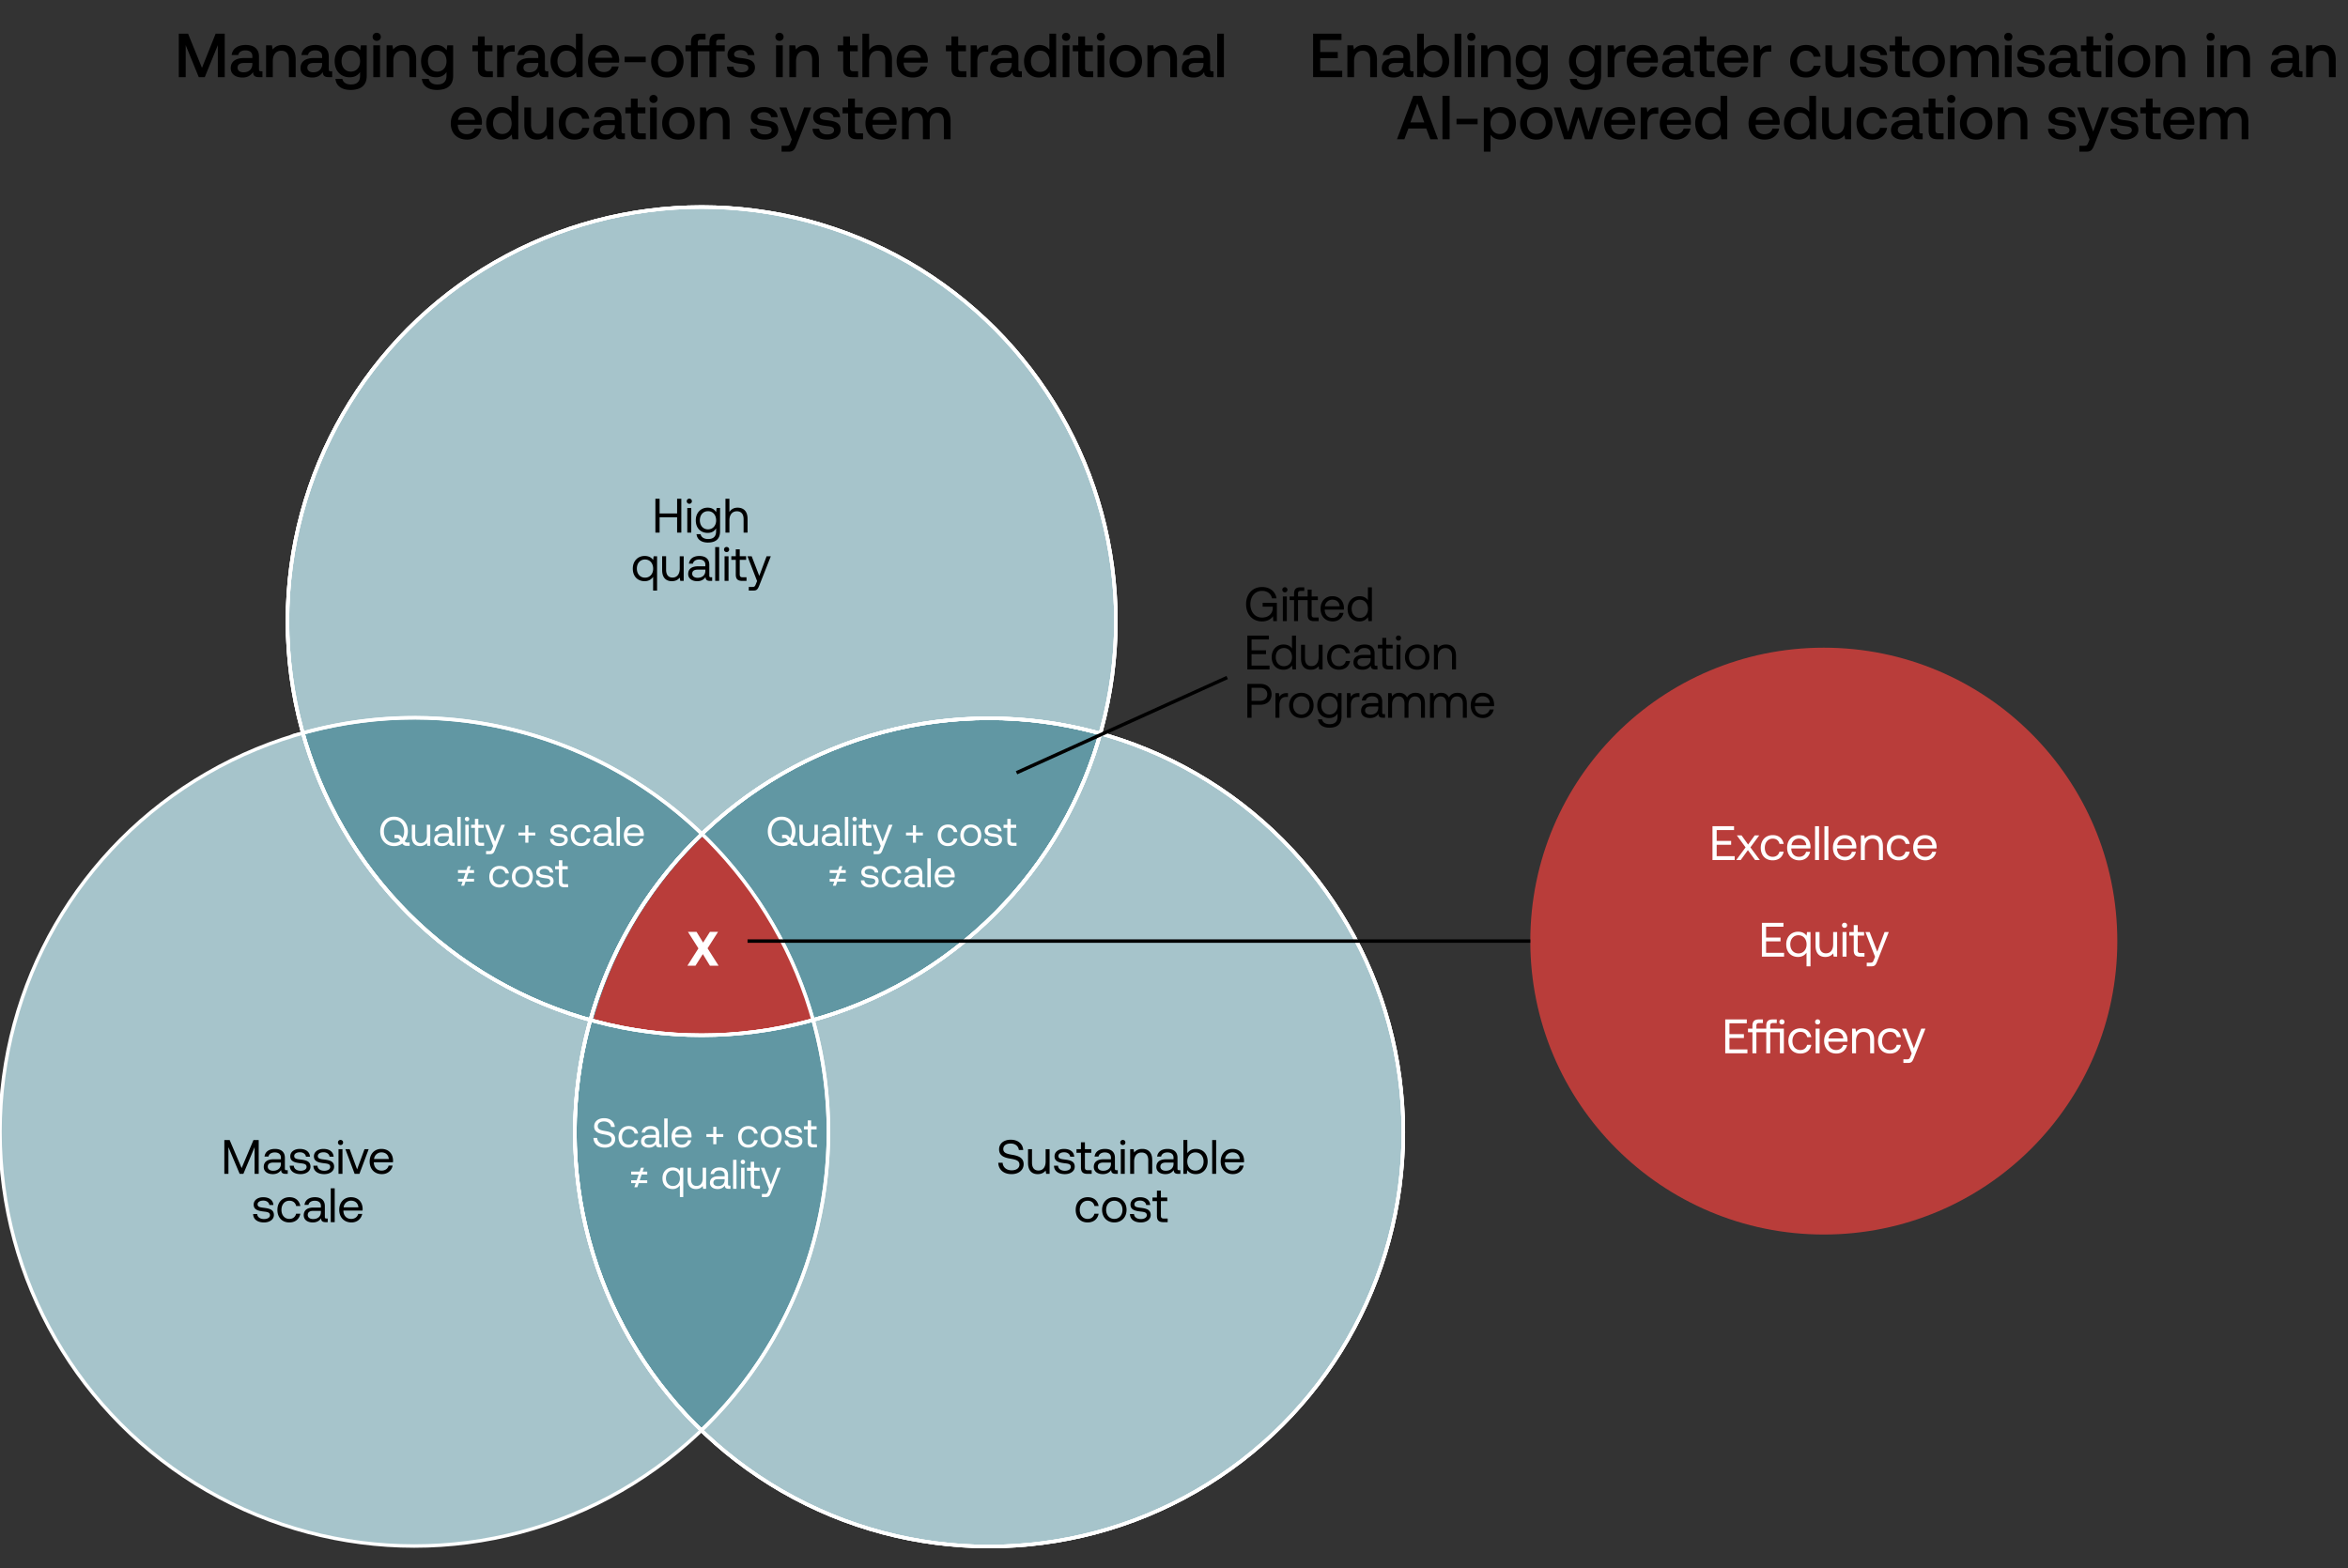
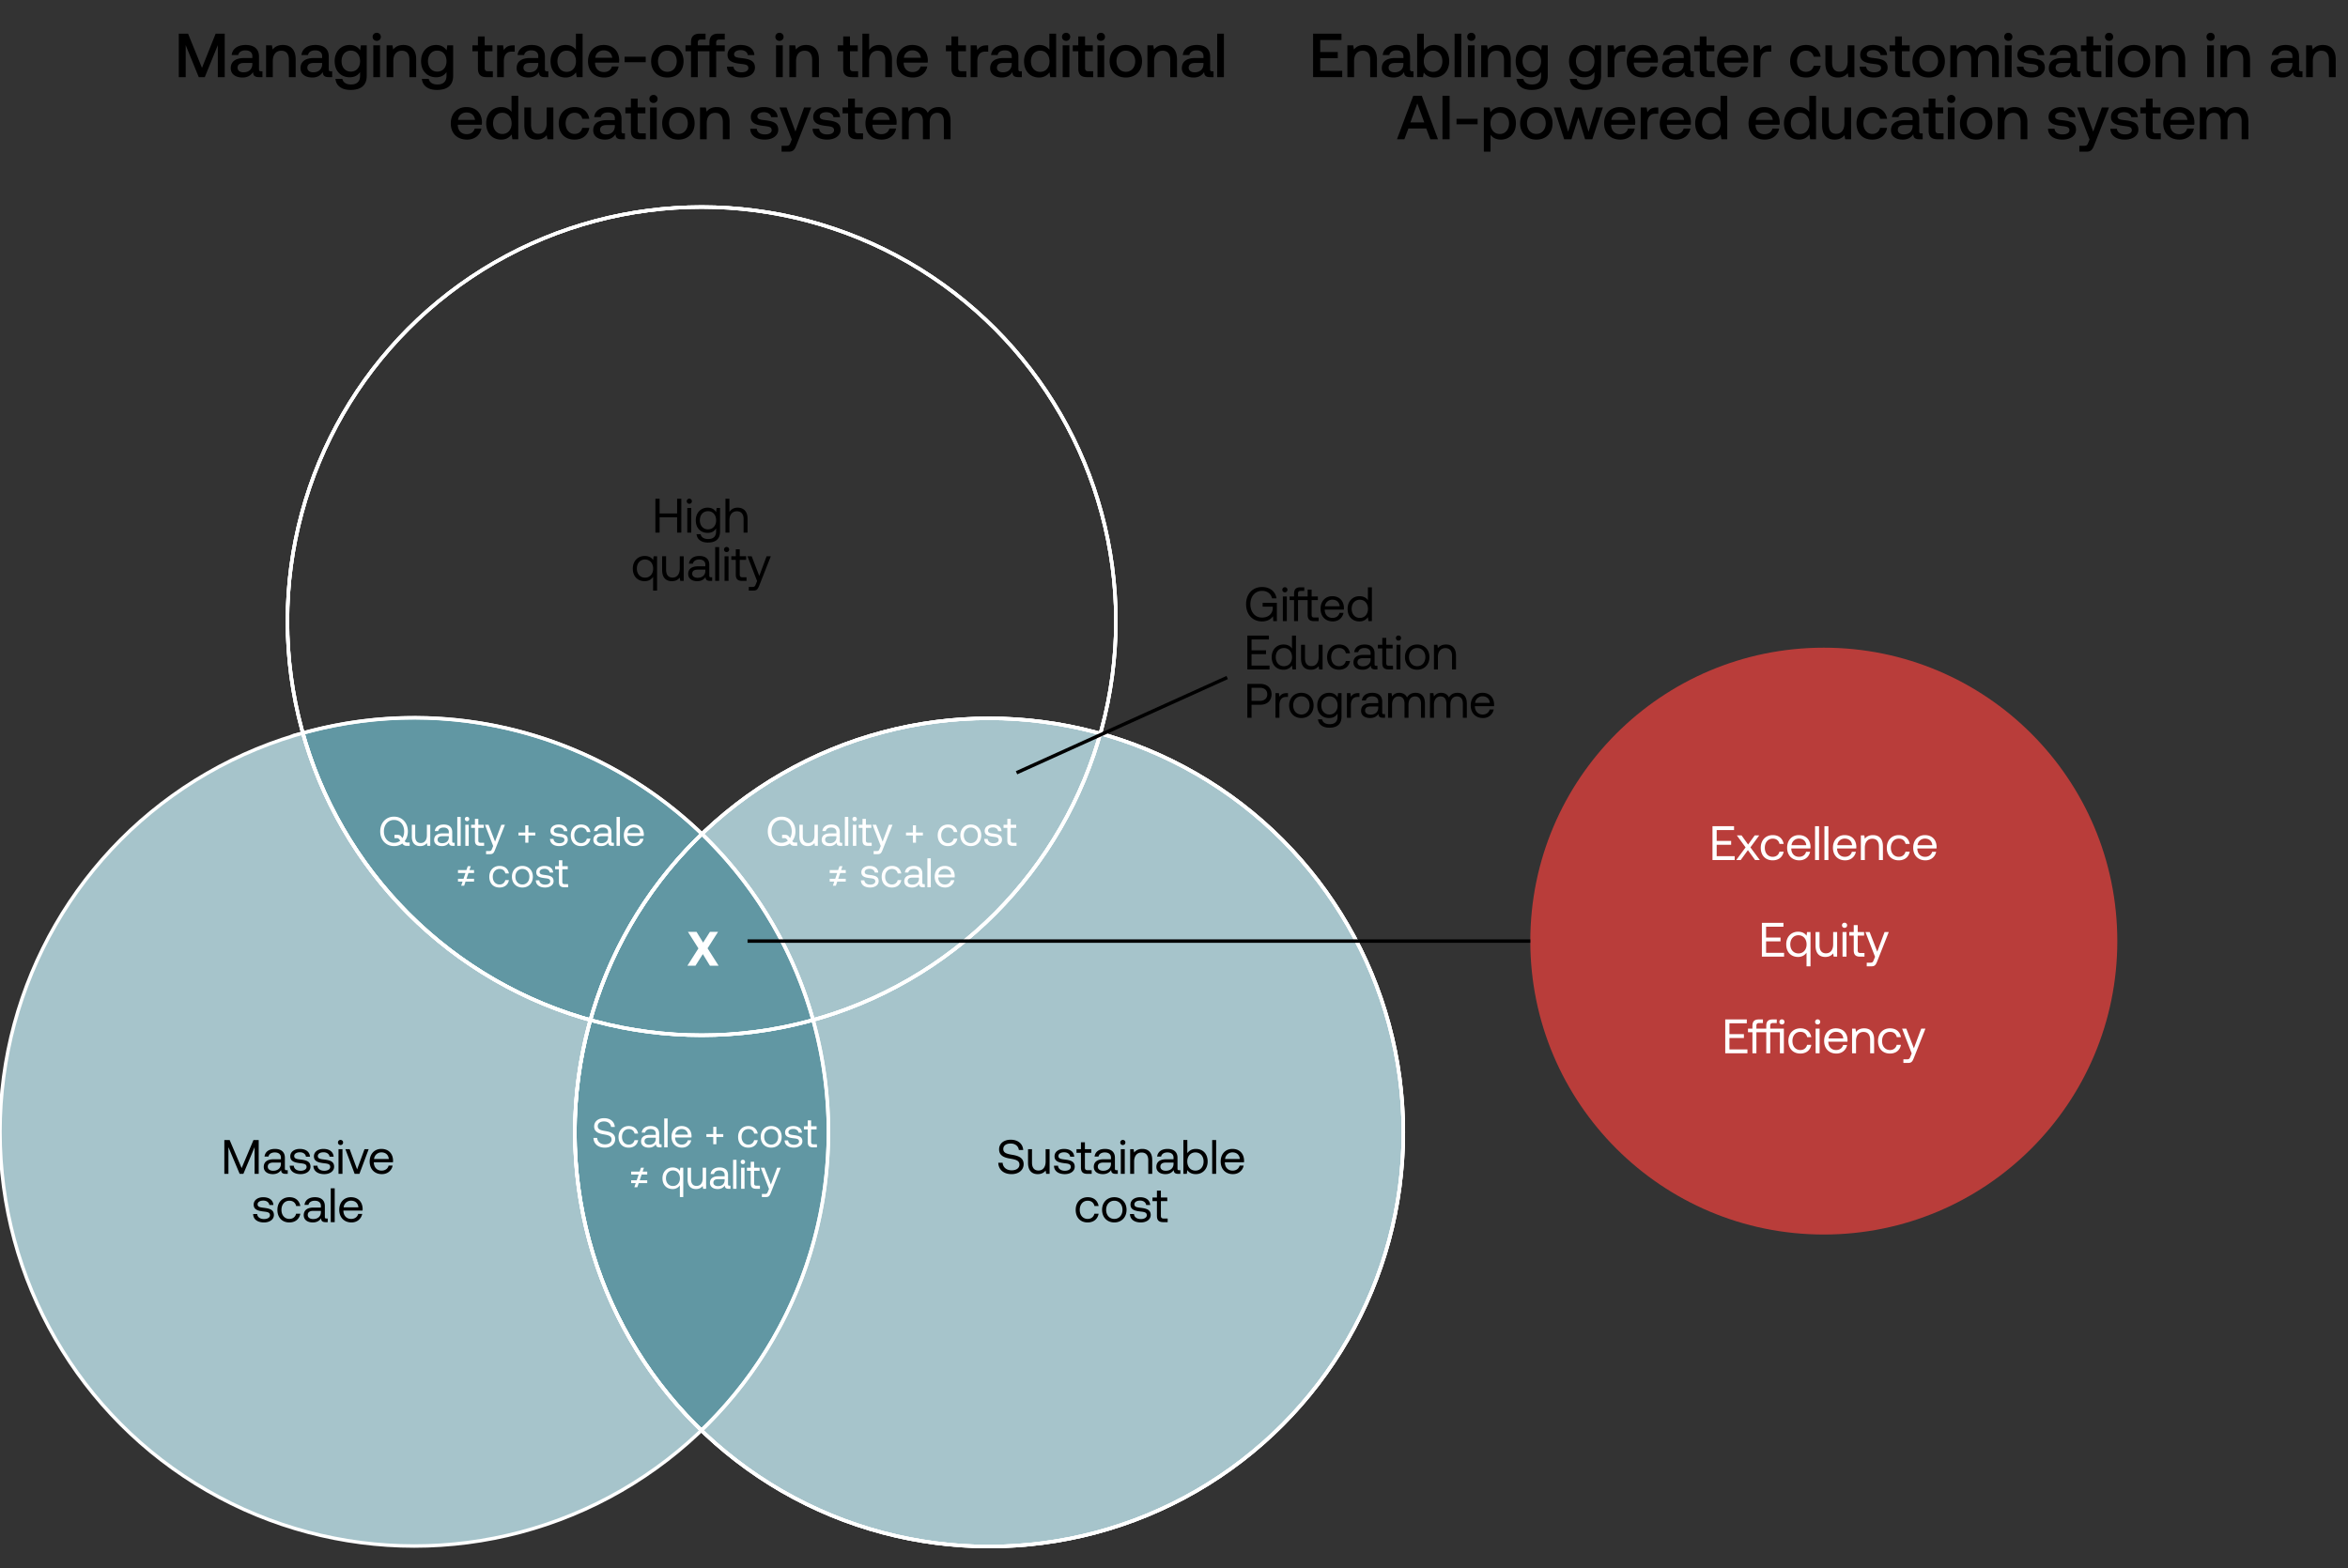
<svg xmlns="http://www.w3.org/2000/svg" data-name="Layer 1" viewBox="0 0 340.157 227.243">
  <rect x="0" y="0" width="340.157" height="227.243" fill="#333333" stroke="none" />
  <circle cx="60.011" cy="164.031" r="60.011" style="fill:#a6c4cb" />
  <circle cx="143.292" cy="164.103" r="60.011" style="fill:#a6c4cb" />
-   <circle cx="101.652" cy="90.011" r="60.011" style="fill:#a6c4cb" />
  <path d="M43.86 106.224c8.967 31.878 42.043 50.485 73.943 41.598-8.968-31.878-42.043-50.485-73.944-41.598Z" style="fill:#6197a3;stroke:#fff;stroke-miterlimit:10;stroke-width:.5px" />
-   <path d="M85.52 147.822c31.868 8.87 64.91-9.698 73.905-41.53-31.869-8.87-64.91 9.697-73.906 41.53Z" style="fill:#6197a3;stroke:#fff;stroke-miterlimit:10;stroke-width:.5px" />
  <path d="M83.282 164.117a59.84 59.84 0 0 0 18.322 43.156c23.882-22.968 24.624-60.948 1.655-84.831a60 60 0 0 0-1.579-1.582 59.83 59.83 0 0 0-18.398 43.257Z" style="fill:#6197a3;stroke:#fff;stroke-miterlimit:10;stroke-width:.5px" />
-   <path d="M101.871 121.156a58.95 58.95 0 0 0-15.883 26.49 58.9 58.9 0 0 0 31.71 0 59 59 0 0 0-15.827-26.49" style="fill:#b93d3a" />
  <circle cx="60.011" cy="164.031" r="60.011" style="fill:none;stroke:#fff;stroke-miterlimit:10;stroke-width:.5px" />
  <circle cx="143.292" cy="164.103" r="60.011" style="fill:none;stroke:#fff;stroke-miterlimit:10;stroke-width:.5px" />
  <circle cx="101.652" cy="90.011" r="60.011" style="fill:none;stroke:#fff;stroke-miterlimit:10;stroke-width:.5px" />
  <circle cx="143.292" cy="164.103" r="60.011" style="fill:none;stroke:#fff;stroke-miterlimit:10;stroke-width:.5px" />
  <circle cx="101.652" cy="90.011" r="60.011" style="fill:none;stroke:#fff;stroke-miterlimit:10;stroke-width:.5px" />
  <circle cx="143.292" cy="164.103" r="60.011" style="fill:none;stroke:#fff;stroke-miterlimit:10;stroke-width:.5px" />
  <circle cx="101.652" cy="90.011" r="60.011" style="fill:none;stroke:#fff;stroke-miterlimit:10;stroke-width:.5px" />
  <path d="M94.948 72.277h.61v2.13h2.535v-2.13h.61v4.903h-.61v-2.214h-2.535v2.214h-.61zM99.491 72.634a.36.36 0 0 1 .372-.37c.21 0 .37.153.37.37s-.16.371-.37.371a.36.36 0 0 1-.372-.37m.077.974h.575v3.572h-.575zM103.819 73.608h.497v3.396c0 1.03-.546 1.619-1.772 1.619-.91 0-1.547-.428-1.639-1.212h.589c.098.448.497.7 1.092.7.75 0 1.156-.35 1.156-1.128v-.42c-.238.407-.623.659-1.226.659-.987 0-1.716-.666-1.716-1.828 0-1.093.729-1.828 1.716-1.828.603 0 1.002.259 1.226.658zm-.07 1.8c0-.784-.477-1.33-1.177-1.33-.707 0-1.183.538-1.183 1.316s.476 1.316 1.183 1.316c.7 0 1.177-.54 1.177-1.302M108.299 75.19v1.99h-.574v-1.954c0-.743-.357-1.135-.974-1.135-.665 0-1.079.497-1.079 1.303v1.786h-.574v-4.903h.574v1.92c.21-.337.575-.631 1.177-.631.798 0 1.45.44 1.45 1.624M94.694 80.608h.498v4.973h-.575v-1.976c-.238.33-.623.617-1.225.617-.988 0-1.716-.666-1.716-1.828 0-1.093.728-1.828 1.716-1.828.602 0 1.008.245 1.225.588zm-.07 1.8c0-.784-.476-1.33-1.176-1.33-.708 0-1.184.538-1.184 1.316s.476 1.316 1.184 1.316c.7 0 1.177-.54 1.177-1.302M98.474 80.608h.574v3.572h-.497l-.077-.476c-.21.266-.553.518-1.141.518-.785 0-1.408-.442-1.408-1.625v-1.99h.574v1.955c0 .742.336 1.134.932 1.134.651 0 1.043-.497 1.043-1.302zM103.171 83.654v.526h-.315c-.476 0-.637-.203-.644-.554-.224.323-.581.596-1.198.596-.784 0-1.316-.392-1.316-1.044 0-.714.497-1.114 1.435-1.114h1.051v-.245c0-.462-.329-.742-.89-.742-.504 0-.84.238-.91.602h-.574c.084-.7.65-1.113 1.512-1.113.91 0 1.436.455 1.436 1.288v1.562c0 .19.07.238.231.238zm-.987-1.106h-1.107c-.511 0-.798.189-.798.595 0 .35.301.588.777.588.715 0 1.128-.413 1.128-1.008zM103.61 79.277h.575v4.903h-.574zM104.892 79.634a.36.36 0 0 1 .371-.37c.21 0 .371.153.371.37s-.16.371-.37.371a.36.36 0 0 1-.372-.37m.077.974h.574v3.572h-.574zM106.593 81.133h-.644v-.525h.644v-1.002h.574v1.002h.925v.525h-.925v2.108c0 .301.105.413.414.413h.567v.526h-.624c-.686 0-.931-.302-.931-.932zM108.287 80.608h.609l1.1 2.85 1.064-2.85h.61l-1.647 4.174c-.224.574-.357.799-.86.799h-.687v-.526h.51c.33 0 .386-.084.52-.42l.174-.434zM25.903 4.878h1.342l2.016 4.96 1.98-4.96h1.315v6.302h-.999V6.543l-1.89 4.637h-.874l-1.89-4.637v4.637h-1zM38.019 10.334v.846h-.514c-.63 0-.846-.28-.846-.739-.306.469-.774.793-1.521.793-1.009 0-1.711-.495-1.711-1.35 0-.946.684-1.477 1.971-1.477h1.162v-.28c0-.512-.37-.828-1.008-.828-.576 0-.964.27-1.036.676h-.954c.1-.9.873-1.459 2.035-1.459 1.224 0 1.926.586 1.926 1.675v1.845c0 .234.1.297.297.297zM36.56 9.127h-1.206c-.604 0-.937.225-.937.693 0 .388.324.658.855.658.811 0 1.279-.478 1.288-1.189zM42.833 8.614v2.566h-.98V8.695c-.001-.873-.37-1.341-1.1-1.341-.774 0-1.233.567-1.233 1.503v2.323h-.972V6.57h.846l.108.603c.289-.36.73-.657 1.477-.657 1.017 0 1.854.558 1.854 2.098M48.125 10.334v.846h-.513c-.63 0-.846-.28-.846-.739-.306.469-.774.793-1.521.793-1.009 0-1.711-.495-1.711-1.35 0-.946.684-1.477 1.971-1.477h1.162v-.28c0-.512-.37-.828-1.008-.828-.576 0-.964.27-1.036.676h-.954c.1-.9.873-1.459 2.035-1.459 1.224 0 1.926.586 1.926 1.675v1.845c0 .234.099.297.297.297zm-1.458-1.207H45.46c-.603 0-.936.225-.936.693 0 .388.324.658.855.658.81 0 1.279-.478 1.288-1.189zM52.283 6.57h.846v4.42c0 1.252-.702 2.044-2.358 2.044-1.225 0-2.08-.567-2.17-1.602h.99c.117.513.567.81 1.252.81.846 0 1.323-.405 1.323-1.287v-.514c-.306.46-.783.757-1.503.757-1.252 0-2.18-.874-2.18-2.341 0-1.414.928-2.34 2.18-2.34.72 0 1.215.315 1.512.774zm-.117 2.305c0-.91-.531-1.54-1.341-1.54s-1.342.63-1.342 1.522c0 .9.531 1.521 1.342 1.521.81 0 1.341-.62 1.341-1.503M53.983 5.337c0-.342.261-.585.594-.585s.594.243.594.585-.26.585-.594.585-.594-.243-.594-.585m.099 1.233h.972v4.61h-.972zM60.293 8.614v2.566h-.981V8.695c0-.873-.37-1.341-1.099-1.341-.774 0-1.233.567-1.233 1.503v2.323h-.972V6.57h.846l.108.603c.288-.36.73-.657 1.476-.657 1.018 0 1.855.558 1.855 2.098M64.802 6.57h.846v4.42c0 1.252-.702 2.044-2.358 2.044-1.225 0-2.08-.567-2.17-1.602h.99c.117.513.567.81 1.251.81.847 0 1.324-.405 1.324-1.287v-.514c-.306.46-.783.757-1.503.757-1.252 0-2.18-.874-2.18-2.341 0-1.414.928-2.34 2.18-2.34.72 0 1.215.315 1.512.774zm-.117 2.305c0-.91-.531-1.54-1.341-1.54s-1.342.63-1.342 1.522c0 .9.531 1.521 1.342 1.521.81 0 1.341-.62 1.341-1.503M69.238 7.426h-.801V6.57h.8V5.283h.982V6.57h1.126v.856h-1.126v2.403c0 .36.126.495.495.495h.684v.856h-.9c-.882 0-1.26-.414-1.26-1.252zM74.566 6.57v.91h-.432c-.864 0-1.143.675-1.143 1.386v2.314h-.972V6.57h.864l.108.694c.234-.388.603-.694 1.36-.694zM79.436 10.334v.846h-.513c-.63 0-.847-.28-.847-.739-.305.469-.774.793-1.52.793-1.01 0-1.712-.495-1.712-1.35 0-.946.685-1.477 1.972-1.477h1.162v-.28c0-.512-.37-.828-1.009-.828-.576 0-.963.27-1.035.676h-.954c.099-.9.873-1.459 2.034-1.459 1.224 0 1.926.586 1.926 1.675v1.845c0 .234.1.297.298.297zm-1.458-1.207H76.77c-.603 0-.936.225-.936.693 0 .388.324.658.855.658.81 0 1.278-.478 1.288-1.189zM83.432 4.878h.972v6.302h-.846l-.117-.694c-.297.406-.774.748-1.503.748-1.252 0-2.18-.882-2.18-2.359 0-1.422.928-2.359 2.18-2.359.702 0 1.197.288 1.494.693zm.009 4.015c0-.918-.531-1.548-1.341-1.548s-1.342.63-1.342 1.53c0 .91.531 1.54 1.342 1.54.81 0 1.34-.63 1.34-1.522M85.186 8.884c0-1.423.909-2.368 2.268-2.368 1.333 0 2.224.846 2.251 2.197 0 .117-.01.243-.027.369h-3.475v.063c.027.783.522 1.296 1.287 1.296.594 0 1.027-.296 1.161-.81h.973c-.162.91-.936 1.603-2.08 1.603-1.45 0-2.358-.937-2.358-2.35m3.51-.513c-.08-.684-.558-1.072-1.233-1.072-.621 0-1.152.415-1.224 1.072zM90.487 9.019v-.801h3.06v.801zM94.33 8.875c0-1.404.945-2.359 2.35-2.359s2.349.955 2.349 2.359c0 1.414-.946 2.359-2.35 2.359s-2.35-.945-2.35-2.359m3.709 0c0-.891-.54-1.53-1.36-1.53s-1.35.639-1.35 1.53.53 1.53 1.35 1.53 1.36-.639 1.36-1.53M104.204 5.733c-.315 0-.45.135-.45.45v.387h1.242v.856h-1.242v3.754h-.973V7.426h-1.692v3.754h-.982V7.426h-.8V6.57h.8v-.459c0-.81.397-1.233 1.288-1.233h.82v.855h-.685c-.315 0-.441.135-.441.45v.387h1.692v-.459c0-.81.397-1.233 1.288-1.233h.927v.855zM106.264 9.658c.036.477.45.82 1.152.82.603 0 .999-.235.999-.603 0-.496-.423-.532-1.134-.622-1.053-.126-1.882-.351-1.882-1.305 0-.874.784-1.44 1.891-1.432 1.134 0 1.936.523 1.999 1.468h-.955c-.054-.423-.45-.72-1.026-.72s-.954.234-.954.603c0 .432.44.486 1.107.558 1.053.126 1.909.342 1.909 1.368 0 .883-.838 1.44-1.954 1.44-1.233 0-2.08-.575-2.106-1.575zM112.33 5.337c0-.342.26-.585.593-.585s.595.243.595.585-.262.585-.595.585-.594-.243-.594-.585m.098 1.233h.972v4.61h-.972zM118.64 8.614v2.566h-.982V8.695c0-.873-.369-1.341-1.098-1.341-.774 0-1.234.567-1.234 1.503v2.323h-.972V6.57h.846l.109.603c.288-.36.729-.657 1.476-.657 1.017 0 1.854.558 1.854 2.098M122.157 7.426h-.802V6.57h.802V5.283h.981V6.57h1.126v.856h-1.126v2.403c0 .36.126.495.495.495h.684v.856h-.9c-.882 0-1.26-.414-1.26-1.252zM129.223 8.614v2.566h-.972V8.695c0-.873-.387-1.341-1.107-1.341-.766 0-1.234.567-1.234 1.494v2.332h-.972V4.878h.972v2.358c.288-.396.73-.72 1.45-.72 1.026 0 1.863.558 1.863 2.098M129.897 8.884c0-1.423.91-2.368 2.269-2.368 1.332 0 2.223.846 2.25 2.197 0 .117-.009.243-.027.369h-3.475v.063c.027.783.523 1.296 1.288 1.296.594 0 1.026-.296 1.16-.81h.973c-.162.91-.936 1.603-2.08 1.603-1.449 0-2.358-.937-2.358-2.35m3.511-.513c-.08-.684-.558-1.072-1.233-1.072-.622 0-1.153.415-1.225 1.072zM137.834 7.426h-.8V6.57h.8V5.283h.982V6.57h1.125v.856h-1.125v2.403c0 .36.126.495.495.495h.684v.856h-.9c-.882 0-1.26-.414-1.26-1.252zM143.164 6.57v.91h-.433c-.864 0-1.143.675-1.143 1.386v2.314h-.972V6.57h.864l.108.694c.234-.388.603-.694 1.36-.694zM148.033 10.334v.846h-.513c-.63 0-.846-.28-.846-.739-.306.469-.775.793-1.522.793-1.008 0-1.71-.495-1.71-1.35 0-.946.684-1.477 1.971-1.477h1.162v-.28c0-.512-.37-.828-1.009-.828-.576 0-.963.27-1.035.676h-.954c.099-.9.873-1.459 2.034-1.459 1.224 0 1.927.586 1.927 1.675v1.845c0 .234.099.297.297.297zm-1.458-1.207h-1.207c-.603 0-.936.225-.936.693 0 .388.324.658.855.658.81 0 1.278-.478 1.288-1.189zM152.028 4.878h.973v6.302h-.847l-.116-.694c-.298.406-.775.748-1.504.748-1.251 0-2.179-.882-2.179-2.359 0-1.422.928-2.359 2.18-2.359.701 0 1.196.288 1.493.693zm.01 4.015c0-.918-.532-1.548-1.342-1.548s-1.342.63-1.342 1.53c0 .91.532 1.54 1.342 1.54s1.342-.63 1.342-1.522M153.854 5.337c0-.342.262-.585.595-.585s.594.243.594.585-.261.585-.594.585-.595-.243-.595-.585m.1 1.233h.972v4.61h-.972zM156.212 7.426h-.8V6.57h.8V5.283h.982V6.57h1.125v.856h-1.125v2.403c0 .36.126.495.495.495h.684v.856h-.9c-.882 0-1.26-.414-1.26-1.252zM158.894 5.337c0-.342.261-.585.594-.585s.595.243.595.585-.262.585-.595.585-.594-.243-.594-.585m.1 1.233h.971v4.61h-.972zM160.749 8.875c0-1.404.945-2.359 2.35-2.359s2.349.955 2.349 2.359c0 1.414-.946 2.359-2.35 2.359s-2.35-.945-2.35-2.359m3.709 0c0-.891-.54-1.53-1.36-1.53s-1.35.639-1.35 1.53.53 1.53 1.35 1.53 1.36-.639 1.36-1.53M170.514 8.614v2.566h-.98V8.695c0-.873-.37-1.341-1.1-1.341-.773 0-1.233.567-1.233 1.503v2.323h-.972V6.57h.846l.109.603c.288-.36.729-.657 1.476-.657 1.017 0 1.854.558 1.854 2.098M175.807 10.334v.846h-.514c-.63 0-.846-.28-.846-.739-.306.469-.774.793-1.521.793-1.009 0-1.711-.495-1.711-1.35 0-.946.684-1.477 1.972-1.477h1.161v-.28c0-.512-.369-.828-1.008-.828-.576 0-.964.27-1.036.676h-.954c.1-.9.873-1.459 2.035-1.459 1.224 0 1.927.586 1.927 1.675v1.845c0 .234.098.297.296.297zm-1.459-1.207h-1.206c-.603 0-.936.225-.936.693 0 .388.323.658.855.658.81 0 1.278-.478 1.287-1.189zM176.336 4.878h.972v6.302h-.972zM65.305 17.884c0-1.423.909-2.368 2.268-2.368 1.333 0 2.224.846 2.251 2.197 0 .117-.01.243-.027.369h-3.475v.063c.027.783.522 1.296 1.287 1.296.595 0 1.027-.296 1.162-.81h.972c-.162.91-.936 1.603-2.08 1.603-1.45 0-2.358-.937-2.358-2.35m3.51-.513c-.08-.684-.558-1.072-1.232-1.072-.622 0-1.153.415-1.225 1.072zM74.107 13.878h.973v6.302h-.847l-.116-.694c-.298.406-.775.748-1.504.748-1.251 0-2.178-.882-2.178-2.359 0-1.422.927-2.359 2.178-2.359.702 0 1.198.288 1.494.693zm.01 4.015c0-.918-.532-1.548-1.342-1.548s-1.341.63-1.341 1.53c0 .91.53 1.54 1.341 1.54s1.342-.63 1.342-1.522M79.193 15.57h.972v4.61h-.855l-.108-.585c-.288.35-.711.639-1.423.639-.981 0-1.818-.523-1.818-2.098V15.57h.972v2.458c0 .9.36 1.36 1.071 1.36.739 0 1.189-.559 1.189-1.513zM80.946 17.884c0-1.423.918-2.368 2.314-2.368 1.188 0 1.927.657 2.115 1.702h-1.017c-.126-.54-.513-.873-1.116-.873-.783 0-1.297.63-1.297 1.539 0 .9.513 1.521 1.297 1.521.594 0 .99-.342 1.107-.873h1.026c-.18 1.045-.963 1.702-2.142 1.702-1.396 0-2.287-.91-2.287-2.35M90.533 19.334v.846h-.513c-.63 0-.846-.28-.846-.739-.306.469-.775.793-1.522.793-1.008 0-1.71-.495-1.71-1.35 0-.946.684-1.477 1.971-1.477h1.162v-.28c0-.512-.37-.828-1.009-.828-.576 0-.963.27-1.035.676h-.954c.099-.9.873-1.459 2.034-1.459 1.224 0 1.927.586 1.927 1.675v1.845c0 .235.099.297.297.297zm-1.458-1.207h-1.207c-.603 0-.936.225-.936.693 0 .388.324.658.855.658.81 0 1.278-.478 1.288-1.189zM91.396 16.426h-.802v-.856h.802v-1.287h.981v1.287h1.125v.856h-1.125v2.403c0 .36.126.495.495.495h.684v.856h-.9c-.882 0-1.26-.414-1.26-1.252zM94.077 14.337c0-.342.261-.585.594-.585s.595.243.595.585-.262.585-.595.585-.594-.243-.594-.585m.1 1.233h.971v4.61h-.972zM95.931 17.875c0-1.404.945-2.359 2.35-2.359s2.35.955 2.35 2.359c0 1.414-.946 2.359-2.35 2.359s-2.35-.945-2.35-2.359m3.71 0c0-.891-.54-1.53-1.36-1.53s-1.35.639-1.35 1.53.53 1.53 1.35 1.53 1.36-.639 1.36-1.53M105.697 17.614v2.566h-.98v-2.485c0-.873-.37-1.341-1.1-1.341-.773 0-1.233.567-1.233 1.503v2.323h-.972v-4.61h.846l.109.603c.288-.36.729-.657 1.476-.657 1.017 0 1.854.558 1.854 2.098M109.638 18.658c.036.477.45.82 1.153.82.603 0 .999-.235.999-.603 0-.496-.423-.532-1.135-.622-1.053-.126-1.881-.351-1.881-1.305 0-.874.783-1.44 1.89-1.432 1.135 0 1.936.523 2 1.468h-.955c-.054-.423-.45-.72-1.026-.72s-.955.234-.955.603c0 .432.441.486 1.107.558 1.054.126 1.91.342 1.91 1.368 0 .883-.838 1.44-1.954 1.44-1.234 0-2.08-.575-2.107-1.575zM112.914 15.57h1.035l1.288 3.502 1.251-3.502h1.035l-2.088 5.33c-.289.747-.486 1.08-1.162 1.08h-1.044v-.855h.684c.379 0 .468-.09.612-.468l.18-.45zM118.674 18.658c.036.477.45.82 1.153.82.603 0 1-.235 1-.603 0-.496-.424-.532-1.136-.622-1.053-.126-1.881-.351-1.881-1.305 0-.874.783-1.44 1.89-1.432 1.135 0 1.936.523 2 1.468h-.955c-.054-.423-.45-.72-1.026-.72s-.955.234-.955.603c0 .432.442.486 1.108.558 1.053.126 1.908.342 1.908 1.368 0 .883-.837 1.44-1.953 1.44-1.234 0-2.08-.575-2.107-1.575zM122.868 16.426h-.802v-.856h.802v-1.287h.981v1.287h1.126v.856h-1.126v2.403c0 .36.126.495.495.495h.684v.856h-.9c-.882 0-1.26-.414-1.26-1.252zM125.379 17.884c0-1.423.91-2.368 2.268-2.368 1.333 0 2.224.846 2.251 2.197 0 .117-.009.243-.027.369h-3.475v.063c.027.783.522 1.296 1.288 1.296.594 0 1.026-.296 1.16-.81h.973c-.162.91-.936 1.603-2.08 1.603-1.449 0-2.358-.937-2.358-2.35m3.51-.513c-.08-.684-.557-1.072-1.232-1.072-.622 0-1.153.415-1.225 1.072zM137.71 17.524v2.656h-.971v-2.593c0-.81-.334-1.233-.964-1.233-.666 0-1.089.504-1.089 1.332v2.494h-.981v-2.593c0-.81-.333-1.233-.973-1.233-.666 0-1.08.54-1.08 1.359v2.467h-.972v-4.61h.846l.108.603c.261-.341.657-.648 1.35-.657.604 0 1.144.243 1.423.838.297-.504.82-.838 1.575-.838.954 0 1.729.55 1.729 2.008M190.229 4.878h4.114v.918h-3.08v1.746h2.54v.892h-2.54v1.827h3.188v.919h-4.222zM199.481 8.614v2.566h-.98V8.695c0-.873-.37-1.341-1.1-1.341-.773 0-1.233.567-1.233 1.503v2.323h-.972V6.57h.846l.109.603c.288-.36.729-.657 1.476-.657 1.018 0 1.854.558 1.854 2.098M204.774 10.334v.846h-.513c-.63 0-.847-.28-.847-.739-.306.469-.774.793-1.52.793-1.01 0-1.712-.495-1.712-1.35 0-.946.685-1.477 1.972-1.477h1.161v-.28c0-.512-.369-.828-1.008-.828-.576 0-.963.27-1.036.676h-.954c.1-.9.873-1.459 2.035-1.459 1.224 0 1.926.586 1.926 1.675v1.845c0 .234.1.297.298.297zm-1.459-1.207h-1.206c-.603 0-.936.225-.936.693 0 .388.324.658.855.658.81 0 1.278-.478 1.287-1.189zM209.949 8.875c0 1.414-.919 2.359-2.179 2.359-.72 0-1.215-.306-1.503-.72l-.118.666h-.846V4.878h.972v2.376c.307-.414.784-.738 1.495-.738 1.26 0 2.179.874 2.179 2.359m-.99 0c0-.9-.54-1.53-1.351-1.53s-1.341.63-1.341 1.521c0 .91.53 1.549 1.34 1.549.811 0 1.351-.63 1.351-1.54M210.73 4.878h.972v6.302h-.972zM212.557 5.337c0-.342.261-.585.594-.585s.595.243.595.585-.262.585-.595.585-.594-.243-.594-.585m.1 1.233h.971v4.61h-.972zM218.867 8.614v2.566h-.98V8.695c0-.873-.37-1.341-1.1-1.341-.773 0-1.233.567-1.233 1.503v2.323h-.972V6.57h.846l.109.603c.288-.36.729-.657 1.476-.657 1.017 0 1.854.558 1.854 2.098M223.376 6.57h.847v4.42c0 1.252-.702 2.044-2.36 2.044-1.223 0-2.079-.567-2.169-1.602h.99c.117.513.567.81 1.252.81.846 0 1.323-.405 1.323-1.287v-.514c-.306.46-.783.757-1.503.757-1.252 0-2.179-.874-2.179-2.341 0-1.414.927-2.34 2.179-2.34.72 0 1.215.315 1.512.774zm-.117 2.305c0-.91-.531-1.54-1.341-1.54s-1.342.63-1.342 1.522c0 .9.531 1.521 1.342 1.521.81 0 1.341-.62 1.341-1.503M231.107 6.57h.847v4.42c0 1.252-.703 2.044-2.36 2.044-1.224 0-2.079-.567-2.169-1.602h.99c.117.513.567.81 1.252.81.846 0 1.323-.405 1.323-1.287v-.514c-.306.46-.783.757-1.503.757-1.252 0-2.179-.874-2.179-2.341 0-1.414.927-2.34 2.179-2.34.72 0 1.215.315 1.512.774zm-.117 2.305c0-.91-.531-1.54-1.341-1.54s-1.342.63-1.342 1.522c0 .9.531 1.521 1.342 1.521.81 0 1.341-.62 1.341-1.503M235.454 6.57v.91h-.433c-.864 0-1.143.675-1.143 1.386v2.314h-.972V6.57h.864l.108.694c.234-.388.603-.694 1.36-.694zM235.669 8.884c0-1.423.91-2.368 2.268-2.368 1.333 0 2.224.846 2.251 2.197 0 .117-.009.243-.027.369h-3.475v.063c.027.783.522 1.296 1.288 1.296.594 0 1.026-.296 1.16-.81h.973c-.162.91-.936 1.603-2.08 1.603-1.449 0-2.358-.937-2.358-2.35m3.51-.513c-.08-.684-.557-1.072-1.232-1.072-.622 0-1.153.415-1.225 1.072zM245.381 10.334v.846h-.513c-.63 0-.847-.28-.847-.739-.305.469-.773.793-1.52.793-1.009 0-1.711-.495-1.711-1.35 0-.946.684-1.477 1.971-1.477h1.162v-.28c0-.512-.37-.828-1.008-.828-.577 0-.964.27-1.036.676h-.954c.099-.9.873-1.459 2.034-1.459 1.225 0 1.927.586 1.927 1.675v1.845c0 .234.099.297.297.297zm-1.458-1.207h-1.207c-.603 0-.936.225-.936.693 0 .388.324.658.855.658.81 0 1.279-.478 1.288-1.189zM246.244 7.426h-.802V6.57h.802V5.283h.981V6.57h1.126v.856h-1.126v2.403c0 .36.126.495.495.495h.684v.856h-.9c-.882 0-1.26-.414-1.26-1.252zM248.755 8.884c0-1.423.91-2.368 2.268-2.368 1.333 0 2.224.846 2.251 2.197 0 .117-.009.243-.027.369h-3.475v.063c.027.783.522 1.296 1.288 1.296.594 0 1.026-.296 1.16-.81h.973c-.162.91-.936 1.603-2.08 1.603-1.449 0-2.358-.937-2.358-2.35m3.51-.513c-.08-.684-.557-1.072-1.232-1.072-.622 0-1.153.415-1.225 1.072zM256.604 6.57v.91h-.433c-.864 0-1.143.675-1.143 1.386v2.314h-.972V6.57h.864l.108.694c.234-.388.603-.694 1.36-.694zM259.339 8.884c0-1.423.918-2.368 2.313-2.368 1.189 0 1.927.657 2.116 1.702h-1.017c-.126-.54-.513-.873-1.117-.873-.783 0-1.296.63-1.296 1.539 0 .9.513 1.521 1.296 1.521.595 0 .991-.342 1.108-.873h1.026c-.18 1.045-.963 1.702-2.143 1.702-1.395 0-2.286-.91-2.286-2.35M267.674 6.57h.972v4.61h-.855l-.108-.585c-.288.35-.711.639-1.423.639-.981 0-1.818-.523-1.818-2.098V6.57h.972v2.458c0 .9.36 1.36 1.071 1.36.739 0 1.189-.559 1.189-1.513zM270.355 9.658c.036.477.45.82 1.152.82.603 0 1-.235 1-.603 0-.496-.424-.532-1.135-.622-1.053-.126-1.881-.351-1.881-1.305 0-.874.783-1.44 1.89-1.432 1.135 0 1.936.523 1.999 1.468h-.954c-.054-.423-.45-.72-1.027-.72s-.954.234-.954.603c0 .432.441.486 1.107.558 1.053.126 1.909.342 1.909 1.368 0 .883-.837 1.44-1.954 1.44-1.233 0-2.08-.575-2.106-1.575zM274.548 7.426h-.8V6.57h.8V5.283h.982V6.57h1.125v.856h-1.125v2.403c0 .36.126.495.495.495h.684v.856h-.9c-.882 0-1.26-.414-1.26-1.252zM277.06 8.875c0-1.404.945-2.359 2.35-2.359s2.349.955 2.349 2.359c0 1.414-.946 2.359-2.35 2.359s-2.35-.945-2.35-2.359m3.709 0c0-.891-.54-1.53-1.36-1.53s-1.35.639-1.35 1.53.53 1.53 1.35 1.53 1.36-.639 1.36-1.53M289.572 8.524v2.656h-.972V8.587c0-.81-.334-1.233-.964-1.233-.666 0-1.09.504-1.09 1.332v2.494h-.98V8.587c0-.81-.334-1.233-.973-1.233-.666 0-1.08.54-1.08 1.359v2.467h-.972V6.57h.846l.108.603c.26-.341.657-.648 1.35-.657.603 0 1.144.243 1.423.838.297-.504.819-.838 1.575-.838.954 0 1.729.55 1.729 2.008M290.352 5.337c0-.342.261-.585.594-.585s.595.243.595.585-.262.585-.595.585-.594-.243-.594-.585m.1 1.233h.971v4.61h-.972zM293.134 9.658c.036.477.45.82 1.152.82.603 0 1-.235 1-.603 0-.496-.424-.532-1.135-.622-1.053-.126-1.881-.351-1.881-1.305 0-.874.783-1.44 1.89-1.432 1.134 0 1.936.523 1.999 1.468h-.954c-.055-.423-.45-.72-1.027-.72s-.954.234-.954.603c0 .432.441.486 1.107.558 1.053.126 1.909.342 1.909 1.368 0 .883-.838 1.44-1.954 1.44-1.233 0-2.08-.575-2.106-1.575zM301.406 10.334v.846h-.513c-.63 0-.847-.28-.847-.739-.306.469-.774.793-1.521.793-1.008 0-1.711-.495-1.711-1.35 0-.946.685-1.477 1.972-1.477h1.161v-.28c0-.512-.369-.828-1.008-.828-.576 0-.963.27-1.036.676h-.954c.1-.9.873-1.459 2.035-1.459 1.224 0 1.926.586 1.926 1.675v1.845c0 .234.1.297.298.297zm-1.459-1.207h-1.206c-.603 0-.936.225-.936.693 0 .388.323.658.855.658.81 0 1.278-.478 1.287-1.189zM302.268 7.426h-.801V6.57h.801V5.283h.982V6.57h1.125v.856h-1.125v2.403c0 .36.126.495.495.495h.684v.856h-.9c-.883 0-1.26-.414-1.26-1.252zM304.95 5.337c0-.342.26-.585.594-.585s.594.243.594.585-.261.585-.594.585-.594-.243-.594-.585m.099 1.233h.972v4.61h-.972zM306.804 8.875c0-1.404.946-2.359 2.35-2.359s2.35.955 2.35 2.359c0 1.414-.946 2.359-2.35 2.359s-2.35-.945-2.35-2.359m3.71 0c0-.891-.54-1.53-1.36-1.53s-1.35.639-1.35 1.53.53 1.53 1.35 1.53 1.36-.639 1.36-1.53M316.57 8.614v2.566h-.981V8.695c0-.873-.37-1.341-1.099-1.341-.774 0-1.233.567-1.233 1.503v2.323h-.972V6.57h.846l.108.603c.288-.36.73-.657 1.476-.657 1.018 0 1.855.558 1.855 2.098M319.656 5.337c0-.342.261-.585.594-.585s.594.243.594.585-.261.585-.594.585-.594-.243-.594-.585m.099 1.233h.972v4.61h-.972zM325.966 8.614v2.566h-.981V8.695c0-.873-.37-1.341-1.099-1.341-.774 0-1.233.567-1.233 1.503v2.323h-.972V6.57h.846l.108.603c.288-.36.73-.657 1.476-.657 1.018 0 1.855.558 1.855 2.098M333.562 10.334v.846h-.513c-.63 0-.847-.28-.847-.739-.306.469-.774.793-1.52.793-1.01 0-1.712-.495-1.712-1.35 0-.946.685-1.477 1.972-1.477h1.162v-.28c0-.512-.37-.828-1.009-.828-.576 0-.963.27-1.035.676h-.955c.1-.9.874-1.459 2.035-1.459 1.224 0 1.926.586 1.926 1.675v1.845c0 .234.1.297.298.297zm-1.458-1.207h-1.207c-.603 0-.936.225-.936.693 0 .388.324.658.855.658.81 0 1.278-.478 1.288-1.189zM338.376 8.614v2.566h-.98V8.695c0-.873-.37-1.341-1.1-1.341-.773 0-1.233.567-1.233 1.503v2.323h-.972V6.57h.846l.109.603c.288-.36.729-.657 1.476-.657 1.018 0 1.854.558 1.854 2.098M202.383 20.18l2.358-6.302h1.234l2.35 6.302h-1.108l-.594-1.558h-2.584l-.585 1.558zm1.944-2.44h2.008l-1.008-2.746zM208.97 13.878h1.036v6.302h-1.035zM211.005 18.019v-.801h3.06v.801zM219.61 17.875c0 1.422-.919 2.359-2.179 2.359-.711 0-1.206-.288-1.494-.703v2.45h-.973v-6.41h.847l.117.683a1.8 1.8 0 0 1 1.503-.738c1.26 0 2.179.882 2.179 2.359m-.99 0c0-.91-.54-1.53-1.351-1.53s-1.341.62-1.341 1.512c0 .918.531 1.558 1.341 1.558s1.35-.64 1.35-1.54M220.22 17.875c0-1.404.946-2.359 2.35-2.359s2.35.955 2.35 2.359c0 1.414-.945 2.359-2.35 2.359s-2.35-.945-2.35-2.359m3.71 0c0-.891-.54-1.53-1.36-1.53s-1.35.639-1.35 1.53.531 1.53 1.35 1.53 1.36-.639 1.36-1.53M225.099 15.57h1.026l1.053 3.53 1.053-3.53h.892l1.008 3.53 1.09-3.53h.99l-1.53 4.61h-1.045l-.972-3.133-1.009 3.133h-1.053zM232.389 17.884c0-1.423.909-2.368 2.268-2.368 1.333 0 2.224.846 2.251 2.197 0 .117-.01.243-.027.369h-3.475v.063c.027.783.522 1.296 1.287 1.296.595 0 1.027-.296 1.161-.81h.973c-.162.91-.936 1.603-2.08 1.603-1.45 0-2.358-.937-2.358-2.35m3.51-.513c-.08-.684-.558-1.072-1.233-1.072-.621 0-1.152.415-1.224 1.072zM240.237 15.57v.91h-.432c-.864 0-1.143.675-1.143 1.386v2.314h-.973v-4.61h.865l.108.694c.234-.388.603-.694 1.36-.694zM240.453 17.884c0-1.423.909-2.368 2.268-2.368 1.333 0 2.224.846 2.25 2.197 0 .117-.008.243-.026.369h-3.475v.063c.027.783.522 1.296 1.287 1.296.595 0 1.027-.296 1.161-.81h.973c-.162.91-.936 1.603-2.08 1.603-1.45 0-2.358-.937-2.358-2.35m3.51-.513c-.08-.684-.558-1.072-1.233-1.072-.621 0-1.152.415-1.224 1.072zM249.255 13.878h.973v6.302h-.846l-.117-.694c-.298.406-.775.748-1.504.748-1.251 0-2.178-.882-2.178-2.359 0-1.422.927-2.359 2.178-2.359.702 0 1.197.288 1.494.693zm.01 4.015c0-.918-.532-1.548-1.342-1.548s-1.341.63-1.341 1.53c0 .91.53 1.54 1.341 1.54s1.342-.63 1.342-1.522M253.313 17.884c0-1.423.91-2.368 2.269-2.368 1.333 0 2.224.846 2.251 2.197 0 .117-.01.243-.027.369h-3.475v.063c.027.783.522 1.296 1.287 1.296.594 0 1.027-.296 1.161-.81h.973c-.162.91-.937 1.603-2.08 1.603-1.45 0-2.359-.937-2.359-2.35m3.511-.513c-.08-.684-.558-1.072-1.233-1.072-.621 0-1.152.415-1.224 1.072zM262.116 13.878h.973v6.302h-.847l-.117-.694c-.297.406-.774.748-1.503.748-1.251 0-2.179-.882-2.179-2.359 0-1.422.928-2.359 2.18-2.359.701 0 1.196.288 1.493.693zm.01 4.015c0-.918-.532-1.548-1.342-1.548s-1.342.63-1.342 1.53c0 .91.532 1.54 1.342 1.54s1.341-.63 1.341-1.522M267.201 15.57h.972v4.61h-.855l-.108-.585c-.288.35-.711.639-1.422.639-.982 0-1.819-.523-1.819-2.098V15.57h.972v2.458c0 .9.36 1.36 1.072 1.36.738 0 1.188-.559 1.188-1.513zM268.955 17.884c0-1.423.918-2.368 2.314-2.368 1.188 0 1.926.657 2.115 1.702h-1.017c-.126-.54-.513-.873-1.117-.873-.783 0-1.296.63-1.296 1.539 0 .9.513 1.521 1.296 1.521.595 0 .991-.342 1.108-.873h1.026c-.18 1.045-.963 1.702-2.142 1.702-1.396 0-2.287-.91-2.287-2.35M278.542 19.334v.846h-.514c-.63 0-.846-.28-.846-.739-.306.469-.774.793-1.521.793-1.009 0-1.711-.495-1.711-1.35 0-.946.684-1.477 1.971-1.477h1.162v-.28c0-.512-.37-.828-1.008-.828-.576 0-.964.27-1.036.676h-.954c.1-.9.873-1.459 2.035-1.459 1.224 0 1.926.586 1.926 1.675v1.845c0 .235.099.297.297.297zm-1.459-1.207h-1.207c-.603 0-.936.225-.936.693 0 .388.324.658.855.658.81 0 1.279-.478 1.288-1.189zM279.404 16.426h-.801v-.856h.8v-1.287h.982v1.287h1.126v.856h-1.126v2.403c0 .36.126.495.495.495h.684v.856h-.9c-.882 0-1.26-.414-1.26-1.252zM282.086 14.337c0-.342.261-.585.594-.585s.594.243.594.585-.26.585-.594.585-.594-.243-.594-.585m.1 1.233h.971v4.61h-.972zM283.94 17.875c0-1.404.945-2.359 2.35-2.359s2.35.955 2.35 2.359c0 1.414-.946 2.359-2.35 2.359s-2.35-.945-2.35-2.359m3.709 0c0-.891-.54-1.53-1.36-1.53s-1.35.639-1.35 1.53.531 1.53 1.35 1.53 1.36-.639 1.36-1.53M293.706 17.614v2.566h-.98v-2.485c0-.873-.37-1.341-1.1-1.341-.773 0-1.233.567-1.233 1.503v2.323h-.972v-4.61h.846l.108.603c.289-.36.73-.657 1.477-.657 1.017 0 1.854.558 1.854 2.098M297.647 18.658c.036.477.45.82 1.152.82.603 0 1-.235 1-.603 0-.496-.424-.532-1.135-.622-1.053-.126-1.881-.351-1.881-1.305 0-.874.783-1.44 1.89-1.432 1.135 0 1.936.523 1.999 1.468h-.954c-.054-.423-.45-.72-1.027-.72s-.954.234-.954.603c0 .432.441.486 1.107.558 1.053.126 1.909.342 1.909 1.368 0 .883-.837 1.44-1.954 1.44-1.233 0-2.08-.575-2.106-1.575zM300.923 15.57h1.035l1.288 3.502 1.251-3.502h1.035l-2.089 5.33c-.288.747-.485 1.08-1.16 1.08h-1.045v-.855h.684c.378 0 .468-.09.612-.468l.18-.45zM306.683 18.658c.036.477.45.82 1.152.82.603 0 1-.235 1-.603 0-.496-.423-.532-1.135-.622-1.053-.126-1.881-.351-1.881-1.305 0-.874.783-1.44 1.89-1.432 1.135 0 1.936.523 1.999 1.468h-.954c-.054-.423-.45-.72-1.026-.72s-.955.234-.955.603c0 .432.441.486 1.107.558 1.054.126 1.91.342 1.91 1.368-.001.883-.838 1.44-1.955 1.44-1.233 0-2.08-.575-2.106-1.575zM310.876 16.426h-.8v-.856h.8v-1.287h.982v1.287h1.125v.856h-1.125v2.403c0 .36.126.495.495.495h.684v.856h-.9c-.882 0-1.26-.414-1.26-1.252zM313.388 17.884c0-1.423.909-2.368 2.268-2.368 1.333 0 2.224.846 2.251 2.197 0 .117-.009.243-.027.369h-3.475v.063c.027.783.522 1.296 1.287 1.296.595 0 1.027-.296 1.162-.81h.972c-.162.91-.936 1.603-2.08 1.603-1.45 0-2.358-.937-2.358-2.35m3.51-.513c-.08-.684-.558-1.072-1.232-1.072-.622 0-1.153.415-1.225 1.072zM325.72 17.524v2.656h-.972v-2.593c0-.81-.334-1.233-.964-1.233-.666 0-1.09.504-1.09 1.332v2.494h-.98v-2.593c0-.81-.334-1.233-.973-1.233-.666 0-1.08.54-1.08 1.359v2.467h-.973v-4.61h.847l.108.603c.26-.341.657-.648 1.35-.657.604 0 1.144.243 1.423.838.297-.504.819-.838 1.575-.838.954 0 1.729.55 1.729 2.008" />
  <path d="M59.346 122.098v.48h-.384c-.318 0-.486-.084-.636-.288l-.042-.06a1.97 1.97 0 0 1-1.199.384c-1.182 0-2.003-.9-2.003-2.135s.821-2.135 2.003-2.135c1.181 0 2.003.9 2.003 2.135 0 .558-.168 1.043-.462 1.415.114.15.216.204.396.204zm-1.362-.276-.113-.156c-.115-.15-.217-.21-.367-.21h-.353v-.48h.437c.283 0 .433.09.582.295l.132.18c.162-.264.252-.6.252-.972 0-.966-.594-1.655-1.469-1.655s-1.47.69-1.47 1.655.594 1.655 1.47 1.655c.353 0 .66-.114.9-.312M61.843 119.52h.491v3.058h-.425l-.066-.408c-.18.228-.474.444-.978.444-.671 0-1.205-.378-1.205-1.392v-1.702h.492v1.672c0 .636.287.972.797.972.558 0 .894-.426.894-1.116zM65.868 122.128v.45h-.27c-.408 0-.545-.174-.552-.474-.192.276-.497.51-1.025.51-.671 0-1.127-.336-1.127-.894 0-.612.425-.953 1.229-.953h.9v-.21c0-.396-.282-.636-.762-.636-.432 0-.72.204-.78.516h-.491c.072-.6.557-.954 1.295-.954.78 0 1.23.39 1.23 1.104v1.337c0 .162.06.204.197.204zm-.846-.948h-.947c-.438 0-.683.162-.683.51 0 .3.257.504.665.504.612 0 .965-.354.965-.863zM66.248 118.38h.492v4.198h-.492zM67.346 118.686c0-.186.137-.318.318-.318.18 0 .317.132.317.318a.31.31 0 0 1-.317.317.31.31 0 0 1-.318-.317m.066.834h.491v3.058h-.491zM68.803 119.97h-.551v-.45h.551v-.858h.492v.858h.792v.45h-.792v1.804c0 .258.09.354.354.354h.486v.45H69.6c-.588 0-.798-.258-.798-.798zM70.255 119.52h.522l.942 2.44.911-2.44h.522l-1.41 3.573c-.191.492-.305.684-.737.684h-.588v-.45h.438c.282 0 .33-.072.444-.36l.15-.371zM76.1 119.603h.449v1.05h1.001v.413H76.55v1.056h-.45v-1.056h-.995v-.413h.995zM80.185 121.57c.018.36.336.624.846.624.431 0 .738-.186.738-.468 0-.384-.336-.413-.792-.468-.684-.084-1.23-.221-1.23-.857 0-.558.51-.923 1.2-.918.696.006 1.199.33 1.247.966h-.504c-.036-.312-.323-.546-.743-.546-.426 0-.714.18-.714.462 0 .336.324.378.768.431.695.084 1.253.217 1.253.894 0 .57-.546.924-1.223.924-.792 0-1.338-.372-1.35-1.044zM82.693 121.055c0-.936.606-1.572 1.494-1.572.749 0 1.223.42 1.349 1.092h-.516c-.09-.408-.39-.654-.84-.654-.587 0-.983.468-.983 1.134s.396 1.12.983 1.12c.438 0 .738-.251.834-.64h.522c-.12.659-.618 1.079-1.362 1.079-.893 0-1.48-.606-1.48-1.56M88.938 122.128v.45h-.27c-.408 0-.545-.174-.552-.474-.192.276-.497.51-1.025.51-.672 0-1.128-.336-1.128-.894 0-.612.426-.953 1.23-.953h.9v-.21c0-.396-.282-.636-.762-.636-.432 0-.72.204-.78.516h-.491c.071-.6.557-.954 1.295-.954.78 0 1.229.39 1.229 1.104v1.337c0 .162.06.204.198.204zm-.846-.948h-.947c-.438 0-.684.162-.684.51 0 .3.258.504.666.504.612 0 .965-.354.965-.863zM89.317 118.38h.492v4.198h-.492zM90.374 121.048c0-.929.587-1.565 1.45-1.565.864 0 1.428.546 1.452 1.452q-.002.099-.012.21h-2.375v.042c.018.581.384.989.965.989.432 0 .768-.228.87-.624h.498c-.12.612-.624 1.062-1.331 1.062-.918 0-1.517-.63-1.517-1.566m2.374-.311c-.048-.528-.408-.822-.917-.822a.906.906 0 0 0-.912.822zM68.676 126.509h-.81l-.281.833h1.091v.414h-1.235l-.198.594h-.431l.197-.594h-.66v-.414h.804l.282-.833H66.35v-.42h1.223l.192-.564h.432l-.192.564h.671zM70.886 127.055c0-.936.605-1.572 1.493-1.572.75 0 1.223.42 1.349 1.092h-.516c-.09-.408-.39-.654-.84-.654-.587 0-.983.468-.983 1.134s.396 1.12.984 1.12c.438 0 .737-.251.834-.64h.521c-.12.659-.618 1.079-1.361 1.079-.894 0-1.481-.606-1.481-1.56M74.162 127.048c0-.929.623-1.565 1.517-1.565s1.517.636 1.517 1.565c0 .93-.624 1.566-1.517 1.566s-1.517-.636-1.517-1.566m2.53 0c0-.653-.408-1.127-1.013-1.127-.606 0-1.014.474-1.014 1.127 0 .654.408 1.128 1.014 1.128.605 0 1.013-.474 1.013-1.128M78.127 127.57c.018.36.336.624.846.624.431 0 .737-.186.737-.468 0-.384-.336-.413-.791-.468-.684-.084-1.23-.221-1.23-.857 0-.558.51-.923 1.2-.918.695.006 1.199.33 1.247.966h-.504c-.036-.312-.323-.546-.743-.546-.426 0-.714.18-.714.462 0 .336.324.378.768.431.695.084 1.253.217 1.253.894 0 .57-.546.924-1.223.924-.792 0-1.338-.372-1.35-1.044zM80.971 125.97h-.551v-.45h.551v-.858h.492v.858h.792v.45h-.792v1.804c0 .258.09.354.354.354h.486v.45h-.534c-.588 0-.798-.258-.798-.798zM115.495 122.098v.48h-.384c-.318 0-.486-.084-.636-.288l-.042-.06a1.97 1.97 0 0 1-1.2.384c-1.18 0-2.002-.9-2.002-2.135s.821-2.135 2.003-2.135c1.181 0 2.003.9 2.003 2.135 0 .558-.168 1.043-.462 1.415.114.15.216.204.396.204zm-1.362-.276-.113-.156c-.115-.15-.217-.21-.367-.21h-.353v-.48h.437c.283 0 .432.09.582.295l.132.18c.162-.264.252-.6.252-.972 0-.966-.594-1.655-1.47-1.655s-1.468.69-1.468 1.655.593 1.655 1.469 1.655c.353 0 .66-.114.9-.312M117.992 119.52h.491v3.058h-.425l-.066-.408c-.18.228-.474.444-.978.444-.671 0-1.205-.378-1.205-1.392v-1.702h.492v1.672c0 .636.287.972.797.972.558 0 .894-.426.894-1.116zM122.017 122.128v.45h-.27c-.408 0-.545-.174-.552-.474-.192.276-.497.51-1.025.51-.671 0-1.128-.336-1.128-.894 0-.612.426-.953 1.23-.953h.9v-.21c0-.396-.282-.636-.762-.636-.432 0-.72.204-.78.516h-.491c.071-.6.557-.954 1.295-.954.78 0 1.23.39 1.23 1.104v1.337c0 .162.06.204.197.204zm-.846-.948h-.947c-.438 0-.683.162-.683.51 0 .3.257.504.665.504.612 0 .965-.354.965-.863zM122.397 118.38h.492v4.198h-.492zM123.495 118.686c0-.186.137-.318.317-.318s.318.132.318.318a.31.31 0 0 1-.317.317.31.31 0 0 1-.318-.317m.066.834h.491v3.058h-.491zM124.952 119.97h-.551v-.45h.551v-.858h.492v.858h.792v.45h-.792v1.804c0 .258.09.354.354.354h.486v.45h-.534c-.588 0-.798-.258-.798-.798zM126.404 119.52h.522l.942 2.44.911-2.44h.522l-1.41 3.573c-.191.492-.305.684-.737.684h-.588v-.45h.438c.282 0 .33-.072.444-.36l.15-.371zM132.248 119.603h.45v1.05h1.001v.413h-1.001v1.056h-.45v-1.056h-.996v-.413h.996zM135.849 121.055c0-.936.605-1.572 1.493-1.572.75 0 1.223.42 1.349 1.092h-.516c-.09-.408-.39-.654-.84-.654-.587 0-.983.468-.983 1.134s.396 1.12.983 1.12c.438 0 .738-.251.834-.64h.522c-.12.659-.618 1.079-1.361 1.079-.894 0-1.481-.606-1.481-1.56M139.125 121.048c0-.929.623-1.565 1.517-1.565s1.517.636 1.517 1.565c0 .93-.624 1.566-1.517 1.566s-1.517-.636-1.517-1.566m2.53 0c0-.653-.408-1.127-1.013-1.127-.606 0-1.014.474-1.014 1.127 0 .654.408 1.128 1.014 1.128.605 0 1.013-.474 1.013-1.128M143.09 121.57c.018.36.336.624.846.624.431 0 .737-.186.737-.468 0-.384-.336-.413-.791-.468-.684-.084-1.23-.221-1.23-.857 0-.558.51-.923 1.2-.918.695.006 1.199.33 1.247.966h-.504c-.036-.312-.324-.546-.743-.546-.426 0-.714.18-.714.462 0 .336.324.378.768.431.695.084 1.253.217 1.253.894 0 .57-.546.924-1.223.924-.792 0-1.338-.372-1.35-1.044zM145.934 119.97h-.552v-.45h.552v-.858h.491v.858h.792v.45h-.792v1.804c0 .258.09.354.354.354h.486v.45h-.534c-.587 0-.797-.258-.797-.798zM122.527 126.509h-.81l-.281.833h1.09v.414h-1.234l-.198.594h-.432l.198-.594h-.66v-.414h.804l.282-.833H120.2v-.42h1.223l.193-.564h.431l-.192.564h.672zM125.222 127.57c.018.36.336.624.845.624.432 0 .738-.186.738-.468 0-.384-.336-.413-.791-.468-.684-.084-1.23-.221-1.23-.857 0-.558.51-.923 1.2-.918.695.006 1.199.33 1.247.966h-.504c-.036-.312-.324-.546-.744-.546-.425 0-.713.18-.713.462 0 .336.324.378.768.431.695.084 1.253.217 1.253.894 0 .57-.546.924-1.224.924-.791 0-1.337-.372-1.349-1.044zM127.73 127.055c0-.936.606-1.572 1.494-1.572.75 0 1.223.42 1.349 1.092h-.516c-.09-.408-.39-.654-.84-.654-.587 0-.983.468-.983 1.134s.396 1.12.983 1.12c.438 0 .738-.251.834-.64h.522c-.12.659-.618 1.079-1.362 1.079-.893 0-1.48-.606-1.48-1.56M133.975 128.128v.45h-.27c-.408 0-.546-.174-.552-.474-.192.276-.498.51-1.026.51-.67 0-1.127-.336-1.127-.894 0-.612.426-.953 1.23-.953h.899v-.21c0-.396-.282-.636-.761-.636-.432 0-.72.204-.78.516h-.492c.072-.6.558-.954 1.296-.954.779 0 1.229.39 1.229 1.104v1.337c0 .162.06.204.198.204zm-.846-.948h-.947c-.438 0-.684.162-.684.51 0 .3.258.504.666.504.611 0 .965-.354.965-.863zM134.354 124.38h.492v4.198h-.492zM135.41 127.048c0-.929.588-1.565 1.451-1.565s1.428.546 1.451 1.452q0 .099-.012.21h-2.374v.042c.018.581.384.989.965.989.432 0 .768-.228.87-.624h.497c-.12.612-.623 1.062-1.33 1.062-.918 0-1.518-.63-1.518-1.566m2.375-.311c-.048-.528-.408-.822-.918-.822a.906.906 0 0 0-.911.822z" style="fill:#fff" />
  <path d="M32.499 165.203h.77l1.737 4.07 1.716-4.07h.757v4.903h-.596v-3.866l-1.625 3.866h-.54l-1.624-3.866v3.866H32.5zM41.684 169.58v.526h-.315c-.476 0-.638-.203-.644-.553-.225.322-.581.595-1.198.595-.784 0-1.317-.392-1.317-1.044 0-.714.498-1.113 1.436-1.113h1.05v-.245c0-.463-.328-.743-.889-.743-.504 0-.84.238-.91.602h-.575c.084-.7.652-1.113 1.513-1.113.91 0 1.436.455 1.436 1.289v1.562c0 .189.07.238.231.238zm-.987-1.106H39.59c-.511 0-.798.19-.798.595 0 .35.3.589.777.589.714 0 1.128-.413 1.128-1.009zM42.565 168.93c.02.42.392.728.987.728.505 0 .862-.218.862-.547 0-.448-.393-.483-.925-.546-.798-.098-1.435-.259-1.435-1.002 0-.65.595-1.078 1.4-1.07.813.006 1.401.384 1.457 1.127h-.588c-.042-.365-.378-.638-.868-.638-.498 0-.834.21-.834.54 0 .392.378.44.897.504.812.098 1.463.252 1.463 1.043 0 .666-.637 1.079-1.429 1.079-.924 0-1.561-.434-1.575-1.219zM45.988 168.93c.02.42.392.728.987.728.504 0 .862-.218.862-.547 0-.448-.393-.483-.925-.546-.798-.098-1.435-.259-1.435-1.002 0-.65.595-1.078 1.4-1.07.812.006 1.4.384 1.457 1.127h-.588c-.042-.365-.378-.638-.869-.638-.497 0-.833.21-.833.54 0 .392.378.44.896.504.813.098 1.464.252 1.464 1.043 0 .666-.637 1.079-1.429 1.079-.924 0-1.561-.434-1.576-1.219zM48.962 165.56a.36.36 0 0 1 .372-.37c.21 0 .371.153.371.37s-.161.372-.371.372a.36.36 0 0 1-.372-.371m.078.974h.574v3.572h-.574zM50.04 166.534h.617l1.078 2.92 1.072-2.92h.602l-1.338 3.572h-.693zM53.554 168.32c0-1.086.687-1.828 1.695-1.828s1.667.637 1.695 1.695q-.002.117-.014.245h-2.773v.049c.02.68.448 1.156 1.127 1.156.505 0 .897-.266 1.016-.729h.58c-.14.715-.727 1.24-1.554 1.24-1.072 0-1.772-.735-1.772-1.828m2.774-.364c-.057-.617-.476-.96-1.072-.96-.525 0-1.008.379-1.065.96zM37.262 175.93c.021.42.392.728.988.728.504 0 .861-.218.861-.547 0-.448-.392-.483-.924-.546-.799-.098-1.436-.259-1.436-1.002 0-.65.595-1.078 1.4-1.07.813.006 1.401.384 1.457 1.127h-.588c-.042-.365-.378-.638-.868-.638-.498 0-.834.21-.834.54 0 .392.378.44.897.504.812.098 1.464.252 1.464 1.043 0 .666-.638 1.079-1.43 1.079-.924 0-1.561-.434-1.575-1.219zM40.188 175.327c0-1.093.708-1.835 1.744-1.835.876 0 1.429.49 1.576 1.275h-.603c-.105-.476-.455-.764-.98-.764-.686 0-1.149.547-1.149 1.324s.463 1.31 1.149 1.31c.511 0 .862-.294.973-.75h.61c-.14.77-.721 1.261-1.59 1.261-1.043 0-1.73-.708-1.73-1.82M47.477 176.58v.526h-.315c-.477 0-.638-.203-.645-.553-.224.322-.581.595-1.198.595-.784 0-1.316-.392-1.316-1.044 0-.714.497-1.113 1.435-1.113h1.051v-.245c0-.463-.329-.743-.89-.743-.504 0-.84.238-.91.602h-.574c.084-.7.651-1.113 1.512-1.113.911 0 1.436.455 1.436 1.289v1.562c0 .189.07.238.231.238zm-.988-1.106h-1.107c-.51 0-.798.19-.798.595 0 .35.301.589.777.589.715 0 1.128-.413 1.128-1.009zM47.916 172.203h.574v4.903h-.574zM49.147 175.32c0-1.086.687-1.828 1.695-1.828 1.01 0 1.667.637 1.695 1.695q-.002.117-.014.245H49.75v.049c.021.68.448 1.156 1.127 1.156.505 0 .897-.266 1.016-.729h.581c-.14.715-.728 1.24-1.555 1.24-1.071 0-1.772-.735-1.772-1.828m2.774-.364c-.056-.617-.476-.96-1.071-.96-.526 0-1.01.379-1.065.96zM145.251 168.502c.049.659.56 1.093 1.31 1.093.658 0 1.127-.302 1.127-.834 0-.61-.602-.735-1.345-.861-.791-.133-1.603-.393-1.603-1.345 0-.833.679-1.394 1.674-1.394 1.092 0 1.764.61 1.82 1.492h-.63c-.07-.567-.525-.939-1.19-.939-.638 0-1.065.28-1.065.806 0 .588.595.708 1.33.834.799.132 1.618.399 1.618 1.351 0 .848-.714 1.443-1.743 1.443-1.198 0-1.899-.68-1.933-1.646zM151.482 166.534h.574v3.572h-.497l-.077-.476c-.21.266-.553.518-1.142.518-.784 0-1.407-.441-1.407-1.625v-1.989h.574v1.954c0 .742.336 1.135.931 1.135.652 0 1.044-.497 1.044-1.303zM153.28 168.93c.02.42.392.728.987.728.504 0 .862-.218.862-.547 0-.448-.393-.483-.925-.546-.798-.098-1.435-.259-1.435-1.002 0-.65.595-1.078 1.4-1.07.812.006 1.4.384 1.457 1.127h-.588c-.042-.365-.378-.638-.869-.638-.497 0-.833.21-.833.54 0 .392.378.44.896.504.813.098 1.464.252 1.464 1.043 0 .666-.637 1.079-1.429 1.079-.924 0-1.561-.434-1.576-1.219zM156.598 167.06h-.644v-.526h.644v-1.001h.574v1.001h.925v.525h-.925v2.108c0 .302.105.414.413.414h.568v.525h-.624c-.686 0-.931-.301-.931-.932zM161.933 169.58v.526h-.315c-.476 0-.638-.203-.644-.553-.224.322-.581.595-1.198.595-.784 0-1.317-.392-1.317-1.044 0-.714.498-1.113 1.436-1.113h1.05v-.245c0-.463-.328-.743-.889-.743-.504 0-.84.238-.91.602h-.575c.084-.7.652-1.113 1.513-1.113.91 0 1.436.455 1.436 1.289v1.562c0 .189.07.238.231.238zm-.987-1.106h-1.107c-.511 0-.798.19-.798.595 0 .35.3.589.777.589.714 0 1.128-.413 1.128-1.009zM162.295 165.56a.36.36 0 0 1 .372-.37c.21 0 .37.153.37.37s-.16.372-.37.372a.36.36 0 0 1-.372-.371m.077.974h.574v3.572h-.574zM166.924 168.117v1.989h-.574v-1.954c0-.742-.344-1.135-.967-1.135-.673 0-1.079.498-1.079 1.303v1.786h-.574v-3.572h.498l.076.483c.21-.273.575-.525 1.177-.525.806 0 1.443.441 1.443 1.625M170.998 169.58v.526h-.315c-.476 0-.638-.203-.644-.553-.225.322-.581.595-1.198.595-.784 0-1.317-.392-1.317-1.044 0-.714.497-1.113 1.436-1.113h1.05v-.245c0-.463-.328-.743-.889-.743-.504 0-.84.238-.91.602h-.575c.084-.7.652-1.113 1.513-1.113.91 0 1.436.455 1.436 1.289v1.562c0 .189.07.238.23.238zm-.987-1.106h-1.107c-.511 0-.799.19-.799.595 0 .35.302.589.778.589.714 0 1.128-.413 1.128-1.009zM174.953 168.32c0 1.093-.728 1.828-1.716 1.828-.602 0-1.008-.245-1.226-.588l-.076.546h-.498v-4.903h.574v1.905c.239-.329.624-.616 1.226-.616.988 0 1.716.665 1.716 1.828m-.588 0c0-.778-.476-1.317-1.184-1.317-.7 0-1.177.54-1.177 1.303 0 .784.476 1.33 1.177 1.33.708 0 1.184-.538 1.184-1.316M175.609 165.203h.574v4.903h-.574zM176.84 168.32c0-1.086.687-1.828 1.696-1.828s1.667.637 1.694 1.695q-.001.117-.013.245h-2.774v.049c.021.68.449 1.156 1.128 1.156.504 0 .896-.266 1.015-.729h.581c-.14.715-.728 1.24-1.554 1.24-1.072 0-1.772-.735-1.772-1.828m2.774-.364c-.056-.617-.476-.96-1.071-.96-.525 0-1.009.379-1.065.96zM155.838 175.327c0-1.093.707-1.835 1.744-1.835.876 0 1.429.49 1.576 1.275h-.603c-.105-.476-.455-.764-.98-.764-.686 0-1.149.547-1.149 1.324s.463 1.31 1.149 1.31c.51 0 .862-.294.973-.75h.61c-.14.77-.721 1.261-1.59 1.261-1.044 0-1.73-.708-1.73-1.82M159.66 175.32c0-1.086.728-1.828 1.772-1.828s1.772.742 1.772 1.828-.729 1.828-1.772 1.828-1.772-.742-1.772-1.828m2.955 0c0-.763-.476-1.317-1.183-1.317s-1.184.554-1.184 1.317.476 1.317 1.184 1.317 1.183-.554 1.183-1.317M164.287 175.93c.021.42.392.728.987.728.505 0 .862-.218.862-.547 0-.448-.392-.483-.925-.546-.798-.098-1.435-.259-1.435-1.002 0-.65.595-1.078 1.4-1.07.813.006 1.401.384 1.457 1.127h-.588c-.042-.365-.378-.638-.868-.638-.498 0-.834.21-.834.54 0 .392.378.44.897.504.812.098 1.463.252 1.463 1.043 0 .666-.637 1.079-1.429 1.079-.924 0-1.561-.434-1.575-1.219zM167.605 174.06h-.644v-.526h.644v-1.001h.575v1.001h.924v.525h-.924v2.108c0 .302.105.414.413.414h.567v.525h-.623c-.687 0-.932-.301-.932-.932z" />
  <path d="m101.182 137.435-1.52-2.396h1.247l.952 1.556.988-1.556h1.176l-1.52 2.382 1.598 2.521h-1.254l-1.03-1.68-1.064 1.68h-1.17zM86.513 164.899c.042.563.48.935 1.121.935.564 0 .966-.258.966-.713 0-.522-.516-.63-1.152-.738-.677-.114-1.373-.336-1.373-1.152 0-.713.582-1.193 1.433-1.193.936 0 1.512.522 1.56 1.277h-.54c-.06-.485-.45-.803-1.02-.803-.545 0-.911.24-.911.69 0 .504.51.605 1.14.713.683.114 1.385.342 1.385 1.158 0 .725-.612 1.235-1.494 1.235-1.025 0-1.625-.582-1.655-1.41zM89.604 164.749c0-.936.605-1.571 1.493-1.571.75 0 1.223.42 1.349 1.091h-.516c-.09-.408-.39-.654-.84-.654-.587 0-.983.468-.983 1.134s.396 1.121.983 1.121c.438 0 .738-.252.834-.641h.522c-.12.66-.618 1.08-1.362 1.08-.893 0-1.48-.607-1.48-1.56M95.848 165.822v.45h-.27c-.408 0-.546-.174-.552-.474-.192.276-.498.51-1.026.51-.67 0-1.127-.336-1.127-.893 0-.612.426-.954 1.23-.954h.899v-.21c0-.396-.282-.636-.761-.636-.432 0-.72.204-.78.516h-.492c.072-.6.558-.953 1.296-.953.779 0 1.229.39 1.229 1.103v1.337c0 .162.06.204.198.204zm-.846-.947h-.947c-.438 0-.684.162-.684.51 0 .3.258.503.666.503.611 0 .965-.354.965-.863zM96.227 162.074h.492v4.198h-.492zM97.283 164.743c0-.93.588-1.565 1.451-1.565s1.428.545 1.452 1.45q-.001.102-.013.21H97.8v.043c.018.581.384.99.965.99.432 0 .768-.229.87-.624h.497c-.12.611-.623 1.061-1.33 1.061-.918 0-1.518-.63-1.518-1.565m2.375-.312c-.048-.528-.408-.822-.918-.822a.906.906 0 0 0-.911.822zM103.33 163.297h.45v1.05h1.002v.414h-1.002v1.055h-.45v-1.055h-.995v-.414h.996zM106.931 164.749c0-.936.606-1.571 1.493-1.571.75 0 1.223.42 1.35 1.091h-.516c-.09-.408-.39-.654-.84-.654-.587 0-.983.468-.983 1.134s.396 1.121.983 1.121c.438 0 .738-.252.834-.641h.521c-.12.66-.617 1.08-1.36 1.08-.894 0-1.482-.607-1.482-1.56M110.207 164.743c0-.93.624-1.565 1.517-1.565s1.517.635 1.517 1.565-.623 1.565-1.517 1.565-1.517-.636-1.517-1.565m2.53 0c0-.654-.407-1.128-1.013-1.128s-1.014.474-1.014 1.128.408 1.127 1.014 1.127 1.013-.474 1.013-1.127M114.172 165.265c.018.36.336.623.846.623.432 0 .738-.186.738-.468 0-.383-.336-.413-.792-.467-.683-.084-1.23-.222-1.23-.858 0-.557.51-.923 1.2-.917.696.006 1.2.33 1.248.965h-.504c-.036-.311-.324-.545-.744-.545-.426 0-.713.18-.713.461 0 .336.323.378.767.432.696.084 1.253.216 1.253.893 0 .57-.545.924-1.223.924-.791 0-1.337-.372-1.35-1.043zM117.016 163.664h-.551v-.45h.551v-.858h.492v.858h.792v.45h-.792v1.804c0 .258.09.354.354.354h.486v.45h-.534c-.588 0-.798-.258-.798-.797zM93.766 170.203h-.81l-.282.834h1.092v.413H92.53l-.197.594H91.9l.198-.594h-.66v-.413h.804l.281-.834H91.44v-.42h1.223l.192-.563h.432l-.192.563h.672zM98.56 169.214h.425v4.257h-.491v-1.69a1.24 1.24 0 0 1-1.05.527c-.845 0-1.469-.57-1.469-1.565 0-.936.624-1.565 1.47-1.565.515 0 .863.21 1.049.503zm-.06 1.54c0-.671-.408-1.139-1.008-1.139-.606 0-1.013.462-1.013 1.128s.407 1.127 1.013 1.127c.6 0 1.008-.461 1.008-1.115M101.8 169.214h.492v3.058h-.426l-.066-.408c-.18.228-.474.444-.978.444-.671 0-1.205-.378-1.205-1.391v-1.703h.492v1.673c0 .635.287.971.797.971.558 0 .894-.425.894-1.115zM105.825 171.822v.45h-.27c-.408 0-.545-.174-.552-.474-.191.276-.497.51-1.025.51-.671 0-1.127-.336-1.127-.893 0-.612.425-.954 1.23-.954h.898v-.21c0-.396-.281-.636-.76-.636-.433 0-.72.204-.78.516h-.492c.072-.6.557-.953 1.295-.953.78 0 1.23.39 1.23 1.103v1.337c0 .162.06.204.197.204zm-.846-.947h-.947c-.438 0-.683.162-.683.51 0 .3.257.503.665.503.612 0 .965-.354.965-.863zM106.205 168.074h.492v4.198h-.492zM107.303 168.38c0-.186.137-.317.318-.317.18 0 .317.131.317.317a.31.31 0 0 1-.317.318.31.31 0 0 1-.318-.318m.066.834h.491v3.058h-.491zM108.76 169.664h-.551v-.45h.551v-.858h.492v.858h.792v.45h-.792v1.804c0 .258.09.354.354.354h.486v.45h-.534c-.588 0-.798-.258-.798-.797zM110.212 169.214h.522l.942 2.44.911-2.44h.522l-1.41 3.574c-.191.491-.305.683-.737.683h-.587v-.45h.437c.282 0 .33-.071.444-.36l.15-.371z" style="fill:#fff" />
  <circle cx="264.216" cy="136.379" r="42.52" style="fill:#b93d3a" />
  <path d="M248.089 119.73h3.124v.56h-2.515v1.57h2.094v.56h-2.094v1.653h2.606v.56h-3.215zM252.884 122.798l-1.267-1.737h.686l.946 1.324.959-1.324h.651l-1.274 1.737 1.366 1.835h-.687l-1.043-1.436-1.044 1.436h-.651zM255.082 122.854c0-1.093.708-1.835 1.744-1.835.876 0 1.429.49 1.576 1.274h-.603c-.105-.476-.455-.763-.98-.763-.686 0-1.149.547-1.149 1.324s.463 1.31 1.149 1.31c.511 0 .862-.294.973-.75h.61c-.14.77-.721 1.26-1.59 1.26-1.043 0-1.73-.707-1.73-1.82M258.904 122.847c0-1.086.686-1.828 1.695-1.828s1.667.637 1.694 1.695q-.001.117-.013.245h-2.774v.049c.021.68.449 1.156 1.128 1.156.504 0 .896-.267 1.015-.729h.581c-.14.714-.728 1.24-1.554 1.24-1.072 0-1.772-.736-1.772-1.828m2.773-.365c-.056-.616-.476-.959-1.071-.959-.525 0-1.009.378-1.065.96zM262.95 119.73h.574v4.903h-.574zM264.308 119.73h.574v4.903h-.574zM265.54 122.847c0-1.086.686-1.828 1.694-1.828 1.01 0 1.667.637 1.695 1.695q-.002.117-.013.245h-2.774v.049c.021.68.448 1.156 1.128 1.156.504 0 .896-.267 1.015-.729h.581c-.14.714-.728 1.24-1.554 1.24-1.072 0-1.772-.736-1.772-1.828m2.773-.365c-.056-.616-.476-.959-1.071-.959-.526 0-1.01.378-1.065.96zM272.78 122.644v1.989h-.575v-1.954c0-.742-.343-1.135-.967-1.135-.672 0-1.078.498-1.078 1.303v1.786h-.575v-3.572h.498l.077.483c.21-.273.574-.525 1.176-.525.806 0 1.443.44 1.443 1.625M273.344 122.854c0-1.093.708-1.835 1.744-1.835.876 0 1.43.49 1.576 1.274h-.602c-.105-.476-.456-.763-.98-.763-.687 0-1.15.547-1.15 1.324s.463 1.31 1.149 1.31c.511 0 .862-.294.974-.75h.61c-.141.77-.722 1.26-1.59 1.26-1.044 0-1.73-.707-1.73-1.82M277.167 122.847c0-1.086.686-1.828 1.694-1.828 1.01 0 1.667.637 1.695 1.695q-.002.117-.014.245h-2.773v.049c.021.68.448 1.156 1.127 1.156.505 0 .897-.267 1.016-.729h.581c-.14.714-.728 1.24-1.555 1.24-1.071 0-1.772-.736-1.772-1.828m2.773-.365c-.056-.616-.476-.959-1.071-.959-.526 0-1.01.378-1.065.96zM255.246 133.73h3.124v.56h-2.515v1.57h2.095v.56h-2.095v1.653h2.606v.56h-3.215zM261.792 135.061h.498v4.973h-.575v-1.975c-.237.329-.623.616-1.225.616-.988 0-1.716-.666-1.716-1.828 0-1.093.728-1.828 1.716-1.828.602 0 1.009.245 1.225.588zm-.07 1.8c0-.784-.476-1.33-1.176-1.33-.708 0-1.184.538-1.184 1.316s.476 1.317 1.184 1.317c.7 0 1.177-.54 1.177-1.303M265.573 135.061h.574v3.572h-.497l-.077-.476c-.21.266-.553.518-1.142.518-.785 0-1.408-.442-1.408-1.625v-1.989h.575v1.954c0 .742.336 1.134.931 1.134.652 0 1.044-.497 1.044-1.302zM266.852 134.087a.36.36 0 0 1 .372-.37c.21 0 .37.153.37.37s-.16.371-.37.371a.36.36 0 0 1-.372-.37m.077.974h.574v3.572h-.574zM268.553 135.586h-.644v-.525h.644v-1.001h.575v1.001h.924v.525h-.924v2.108c0 .302.105.413.413.413h.567v.526h-.623c-.687 0-.932-.301-.932-.932zM270.247 135.061h.61l1.1 2.85 1.064-2.85h.609l-1.646 4.174c-.224.575-.358.799-.861.799h-.687v-.526h.511c.33 0 .386-.084.519-.42l.175-.434zM249.937 147.73h3.124v.56h-2.515v1.57h2.094v.56h-2.094v1.653h2.605v.56h-3.214zM258.43 149.061v3.572h-.574v-3.047h-1.4v3.047h-.575v-3.047h-1.429v3.047h-.575v-3.047h-.644v-.525h.644v-.4c0-.63.267-.931.932-.931h.588v.525h-.553c-.287 0-.392.12-.392.392v.414h1.429v-.4c0-.63.266-.931.931-.931h.588v.525h-.553c-.287 0-.392.12-.392.392v.414zm-.651-.974c0-.217.16-.37.37-.37s.372.153.372.37-.161.371-.371.371-.371-.153-.371-.37M259.085 150.854c0-1.093.708-1.835 1.745-1.835.875 0 1.428.49 1.575 1.274h-.602c-.105-.476-.455-.763-.98-.763-.687 0-1.15.547-1.15 1.324s.463 1.31 1.15 1.31c.51 0 .861-.294.973-.75h.61c-.14.77-.722 1.26-1.59 1.26-1.044 0-1.73-.707-1.73-1.82M262.956 148.087a.36.36 0 0 1 .372-.37c.21 0 .37.153.37.37s-.16.371-.37.371a.36.36 0 0 1-.372-.37m.077.974h.574v3.572h-.574zM264.265 150.847c0-1.086.687-1.828 1.695-1.828s1.667.637 1.695 1.695q-.002.117-.014.245h-2.773v.049c.02.68.448 1.156 1.127 1.156.504 0 .897-.267 1.016-.729h.58c-.14.714-.727 1.24-1.554 1.24-1.072 0-1.772-.736-1.772-1.828m2.774-.365c-.057-.616-.476-.96-1.072-.96-.525 0-1.009.38-1.065.96zM271.505 150.644v1.989h-.574v-1.954c0-.742-.344-1.135-.967-1.135-.672 0-1.079.497-1.079 1.303v1.786h-.574v-3.572h.498l.076.483c.21-.273.575-.525 1.177-.525.806 0 1.443.44 1.443 1.625M272.07 150.854c0-1.093.708-1.835 1.744-1.835.876 0 1.43.49 1.576 1.274h-.602c-.105-.476-.455-.763-.98-.763-.687 0-1.15.547-1.15 1.324s.463 1.31 1.15 1.31c.51 0 .86-.294.973-.75h.61c-.141.77-.722 1.26-1.59 1.26-1.044 0-1.73-.707-1.73-1.82M275.556 149.061h.61l1.1 2.85 1.064-2.85h.609l-1.646 4.174c-.224.575-.357.799-.861.799h-.687v-.526h.511c.33 0 .386-.084.519-.42l.175-.434z" style="fill:#fff" />
  <path d="M108.297 136.379h113.4M147.266 111.984l30.518-13.804" style="fill:none;stroke:#000;stroke-miterlimit:10;stroke-width:.5px" />
  <path d="M180.522 87.56c0-1.485.917-2.494 2.34-2.494 1.085 0 1.905.63 2.073 1.64h-.652c-.168-.68-.693-1.08-1.435-1.08-1.03 0-1.702.799-1.702 1.934s.672 1.933 1.687 1.933c.904 0 1.555-.54 1.555-1.409v-.167h-1.47v-.56h2.065v2.654h-.524l-.042-.715c-.225.357-.75.757-1.59.757-1.36 0-2.305-1.009-2.305-2.493M185.772 85.465a.36.36 0 0 1 .372-.37c.21 0 .37.153.37.37s-.16.371-.37.371a.36.36 0 0 1-.372-.37m.077.974h.574v3.572h-.574zM191.031 89.485v.526h-.658c-.686 0-.932-.302-.932-.932v-2.115h-1.393v3.047h-.575v-3.047h-.644v-.525h.644v-.4c0-.63.266-.931.932-.931h.546v.525h-.511c-.287 0-.392.12-.392.392v.414h1.393v-1.001h.575v1.001h.903v.525h-.903v2.108c0 .302.105.413.392.413zM191.31 88.225c0-1.086.686-1.828 1.694-1.828s1.667.637 1.695 1.695q-.002.116-.014.245h-2.773v.049c.02.68.448 1.156 1.127 1.156.504 0 .897-.267 1.016-.729h.58c-.14.714-.727 1.24-1.554 1.24-1.072 0-1.772-.736-1.772-1.828m2.773-.365c-.057-.616-.477-.96-1.072-.96-.525 0-1.009.38-1.065.96zM198.17 85.108h.575v4.903h-.497l-.078-.574c-.237.329-.623.616-1.225.616-.987 0-1.716-.666-1.716-1.828 0-1.093.729-1.828 1.716-1.828.602 0 1.009.245 1.225.588zm.008 3.13c0-.783-.477-1.33-1.177-1.33-.708 0-1.184.54-1.184 1.317s.476 1.317 1.184 1.317c.7 0 1.177-.54 1.177-1.303M180.704 92.108h3.124v.56h-2.515v1.57h2.095v.56h-2.095v1.652h2.606v.56h-3.215zM187.173 92.108h.575v4.903h-.498l-.077-.574c-.237.329-.623.616-1.225.616-.988 0-1.716-.666-1.716-1.828 0-1.093.728-1.828 1.716-1.828.602 0 1.009.245 1.225.588zm.008 3.13c0-.783-.477-1.33-1.177-1.33-.708 0-1.184.54-1.184 1.317s.476 1.317 1.184 1.317c.7 0 1.177-.54 1.177-1.303M191.03 93.439h.575v3.572h-.497l-.077-.476c-.21.266-.553.518-1.142.518-.785 0-1.408-.442-1.408-1.625v-1.989h.575v1.954c0 .742.336 1.134.931 1.134.652 0 1.044-.497 1.044-1.302zM192.261 95.232c0-1.093.708-1.835 1.744-1.835.876 0 1.43.49 1.576 1.274h-.602c-.105-.476-.456-.763-.981-.763-.686 0-1.148.547-1.148 1.324s.462 1.31 1.148 1.31c.511 0 .862-.294.974-.75h.61c-.141.77-.722 1.26-1.59 1.26-1.044 0-1.73-.707-1.73-1.82M199.55 96.485v.526h-.315c-.477 0-.638-.203-.645-.553-.224.322-.58.595-1.197.595-.785 0-1.317-.392-1.317-1.044 0-.714.497-1.113 1.436-1.113h1.05v-.246c0-.462-.329-.742-.89-.742-.504 0-.84.238-.91.602h-.574c.084-.7.651-1.113 1.513-1.113.91 0 1.436.455 1.436 1.289v1.562c0 .188.07.237.23.237zm-.988-1.106h-1.106c-.512 0-.799.189-.799.595 0 .35.301.588.778.588.714 0 1.128-.413 1.128-1.008zM200.255 93.964h-.644v-.525h.644v-1.001h.574v1.001h.925v.525h-.925v2.108c0 .302.106.413.414.413h.567v.526h-.623c-.687 0-.932-.302-.932-.932zM202.229 92.465a.36.36 0 0 1 .371-.37c.21 0 .371.153.371.37s-.16.371-.37.371a.36.36 0 0 1-.372-.37m.077.974h.574v3.572h-.574zM203.538 95.225c0-1.086.728-1.828 1.772-1.828s1.772.742 1.772 1.828-.729 1.828-1.772 1.828-1.772-.742-1.772-1.828m2.955 0c0-.764-.476-1.317-1.183-1.317s-1.184.553-1.184 1.317.476 1.317 1.184 1.317 1.183-.554 1.183-1.317M210.932 95.021v1.99h-.575v-1.954c0-.743-.343-1.135-.966-1.135-.673 0-1.079.497-1.079 1.303v1.786h-.574v-3.572h.497l.077.483c.21-.273.575-.525 1.177-.525.805 0 1.443.44 1.443 1.624M180.704 99.108h1.884c.98 0 1.625.588 1.625 1.506s-.644 1.513-1.625 1.513h-1.275v1.884h-.609zm.61.56v1.898h1.218c.645 0 1.058-.37 1.058-.952 0-.581-.406-.946-1.05-.946zM186.592 100.439v.56h-.287c-.75 0-.953.624-.953 1.19v1.822h-.574v-3.572h.497l.077.539c.169-.273.441-.539 1.079-.539zM186.76 102.225c0-1.086.728-1.828 1.771-1.828s1.772.742 1.772 1.828-.728 1.828-1.772 1.828-1.772-.742-1.772-1.828m2.955 0c0-.764-.476-1.317-1.184-1.317s-1.183.553-1.183 1.317.476 1.317 1.183 1.317 1.184-.554 1.184-1.317M193.852 100.439h.497v3.396c0 1.03-.546 1.619-1.772 1.619-.91 0-1.548-.428-1.639-1.212h.588c.099.448.497.7 1.093.7.75 0 1.155-.35 1.155-1.128v-.42c-.237.407-.623.659-1.225.659-.987 0-1.716-.666-1.716-1.828 0-1.093.729-1.828 1.716-1.828.602 0 1.001.259 1.225.658zm-.07 1.8c0-.784-.477-1.33-1.177-1.33-.708 0-1.184.538-1.184 1.316s.476 1.317 1.184 1.317c.7 0 1.177-.54 1.177-1.303M196.945 100.439v.56h-.287c-.75 0-.953.624-.953 1.19v1.822h-.574v-3.572h.497l.077.539c.169-.273.441-.539 1.079-.539zM200.656 103.485v.526h-.315c-.477 0-.638-.203-.645-.553-.224.322-.58.595-1.197.595-.785 0-1.317-.392-1.317-1.044 0-.714.497-1.113 1.436-1.113h1.05v-.246c0-.462-.329-.742-.89-.742-.504 0-.84.238-.91.602h-.574c.084-.7.651-1.113 1.513-1.113.91 0 1.436.455 1.436 1.289v1.562c0 .188.07.237.23.237zm-.988-1.106h-1.106c-.512 0-.799.189-.799.595 0 .35.301.588.778.588.714 0 1.127-.413 1.127-1.008zM206.432 101.952v2.059h-.575v-2.024c0-.7-.308-1.065-.847-1.065-.595 0-.96.448-.96 1.177v1.912h-.574v-2.024c0-.7-.315-1.065-.861-1.065-.589 0-.946.49-.946 1.205v1.884h-.574v-3.572h.497l.077.49c.19-.26.49-.532 1.044-.532.497 0 .924.224 1.127.68.218-.386.603-.68 1.24-.68.742 0 1.352.427 1.352 1.555M212.5 101.952v2.059h-.574v-2.024c0-.7-.308-1.065-.847-1.065-.596 0-.96.448-.96 1.177v1.912h-.574v-2.024c0-.7-.315-1.065-.861-1.065-.589 0-.946.49-.946 1.205v1.884h-.574v-3.572h.497l.077.49c.19-.26.49-.532 1.044-.532.497 0 .924.224 1.127.68.217-.386.603-.68 1.24-.68.742 0 1.351.427 1.351 1.555M213.065 102.225c0-1.086.686-1.828 1.695-1.828s1.667.637 1.695 1.695q-.002.116-.014.245h-2.774v.049c.021.68.449 1.156 1.128 1.156.504 0 .896-.267 1.016-.729h.58c-.14.714-.727 1.24-1.554 1.24-1.072 0-1.772-.736-1.772-1.828m2.773-.365c-.056-.616-.476-.96-1.07-.96-.526 0-1.01.38-1.066.96z" />
</svg>